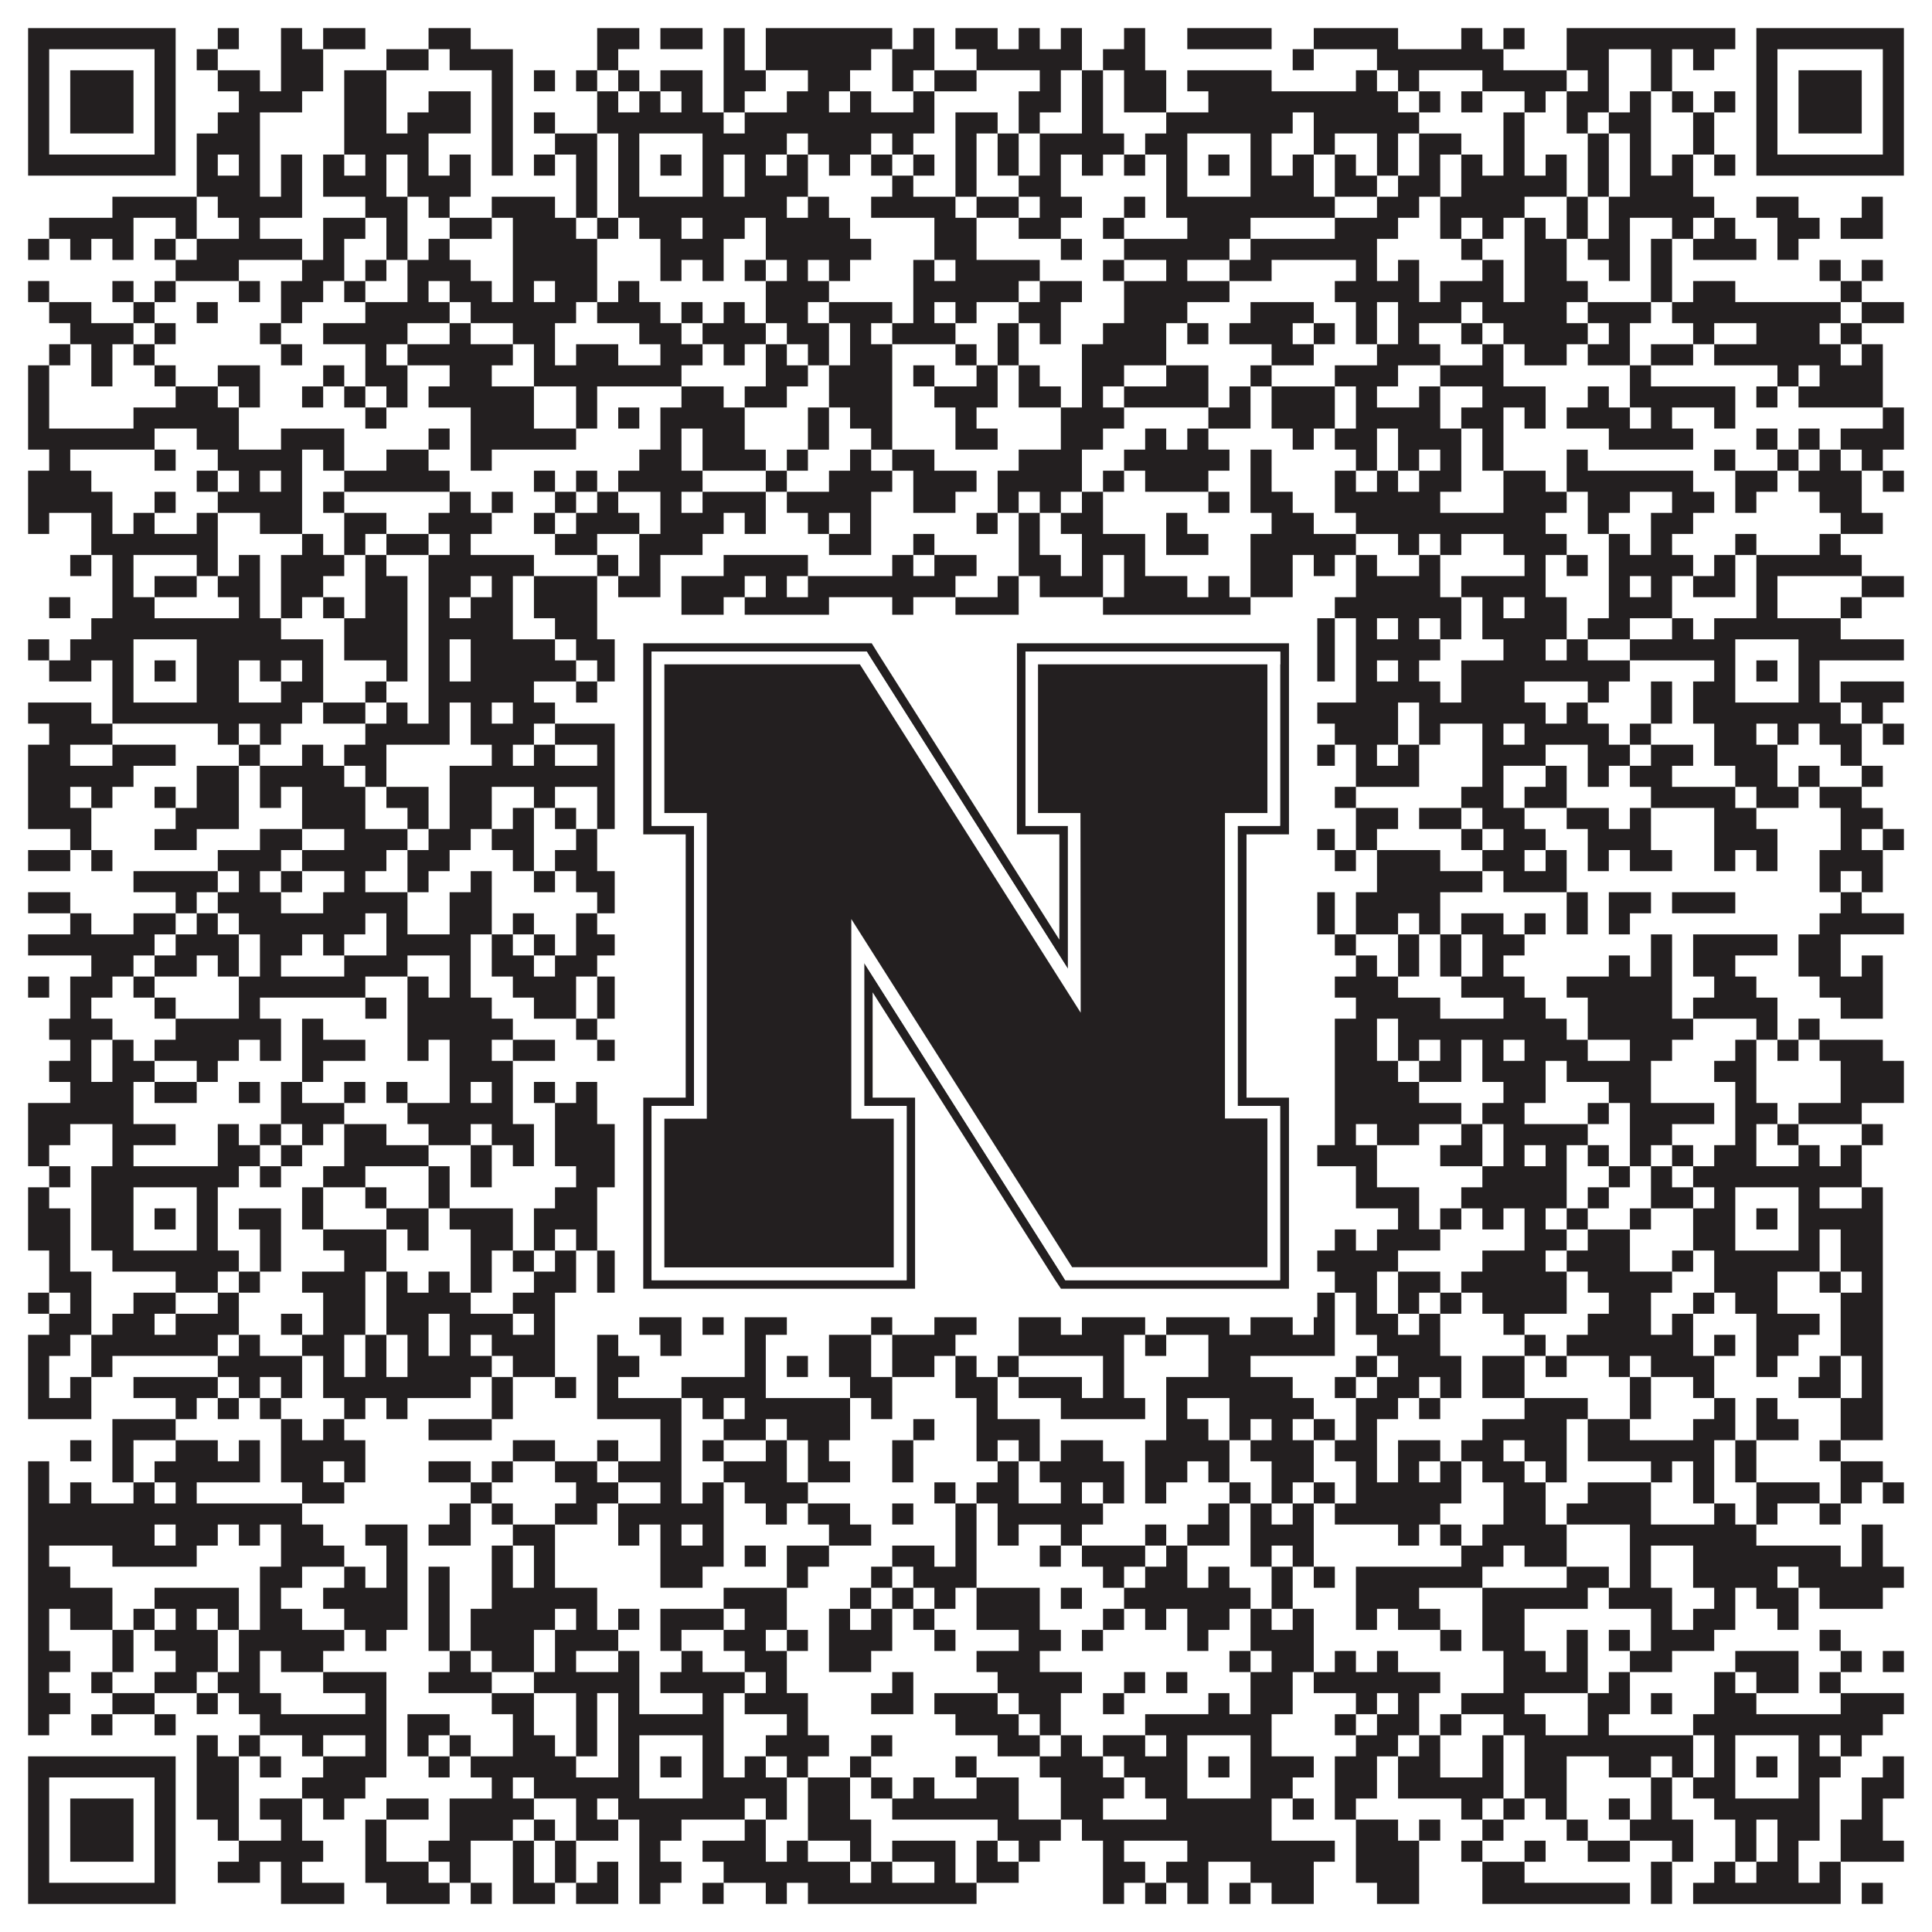
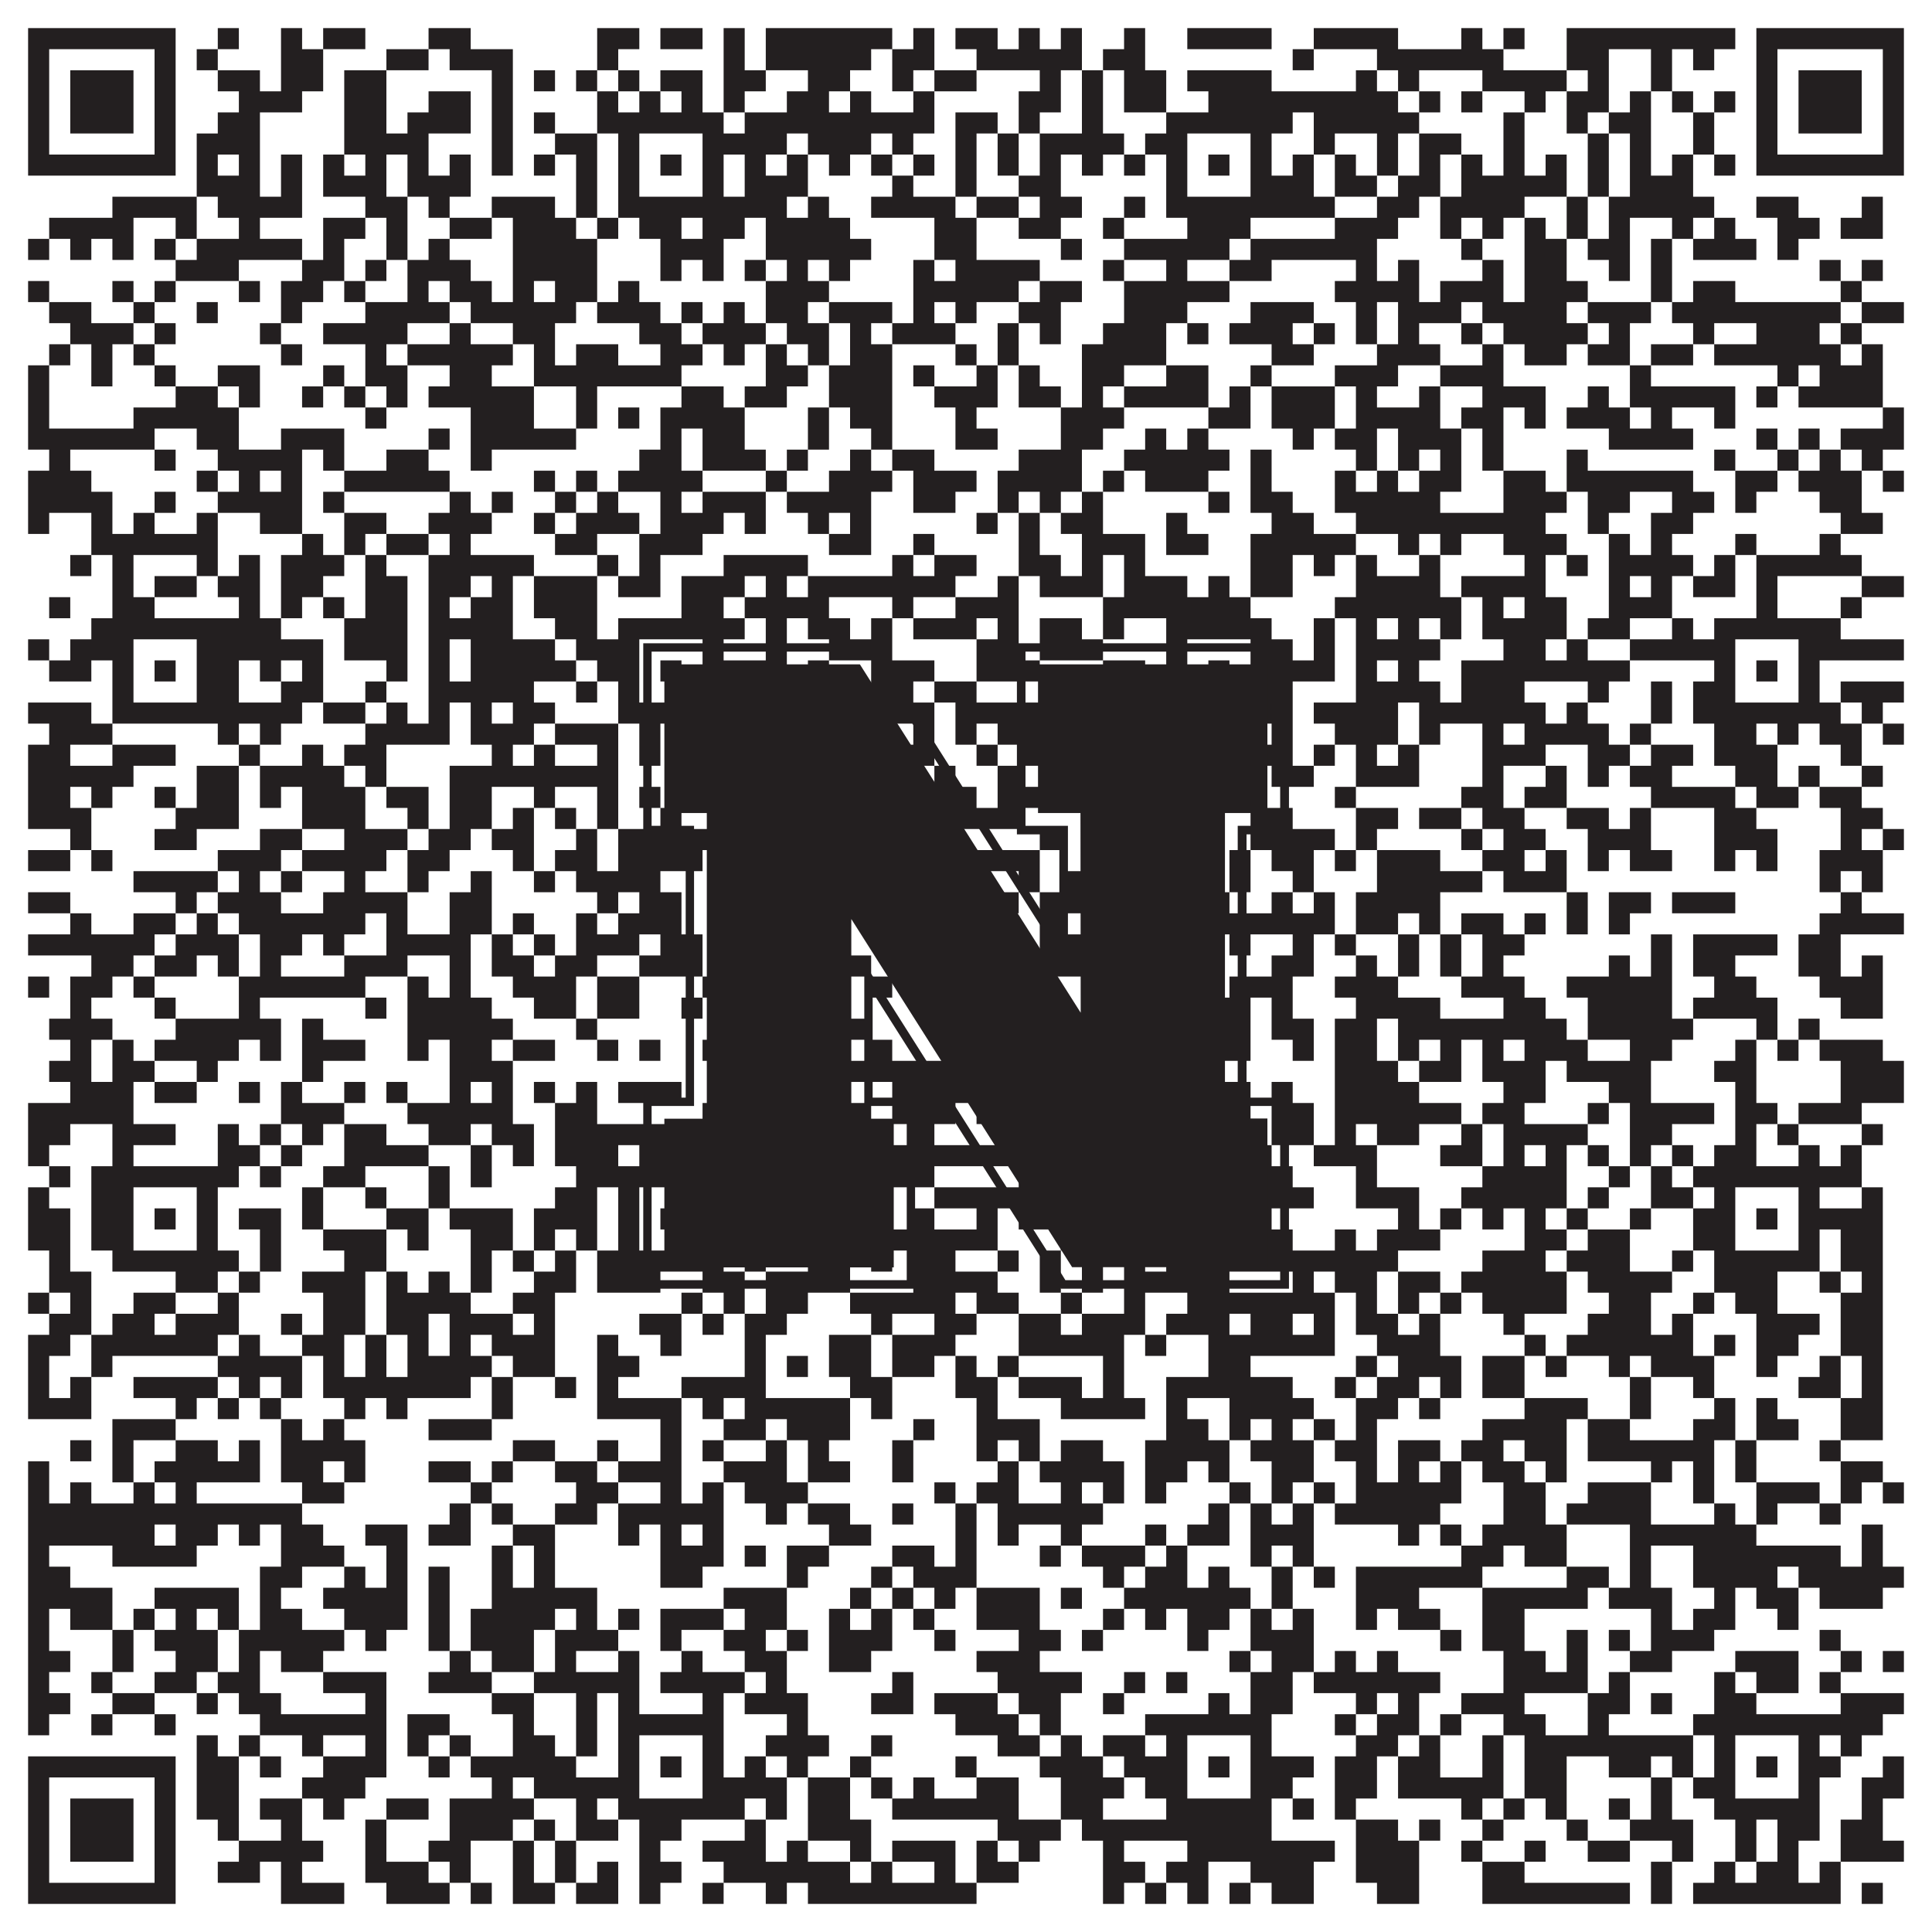
<svg xmlns="http://www.w3.org/2000/svg" version="1.1" width="1100px" height="1100px" viewBox="0 0 1100 1100">
-   <rect x="0" y="0" width="1100" height="1100" fill="#ffffff" fill-opacity="1" />
  <path fill="#231f20" fill-opacity="1" d="M16,16L100,16L100,28L16,28ZM124,16L136,16L136,28L124,28ZM160,16L172,16L172,28L160,28ZM184,16L208,16L208,28L184,28ZM244,16L268,16L268,28L244,28ZM340,16L364,16L364,28L340,28ZM376,16L400,16L400,28L376,28ZM412,16L424,16L424,28L412,28ZM436,16L508,16L508,28L436,28ZM520,16L532,16L532,28L520,28ZM544,16L568,16L568,28L544,28ZM580,16L592,16L592,28L580,28ZM604,16L616,16L616,28L604,28ZM640,16L652,16L652,28L640,28ZM676,16L724,16L724,28L676,28ZM748,16L796,16L796,28L748,28ZM832,16L844,16L844,28L832,28ZM856,16L868,16L868,28L856,28ZM892,16L988,16L988,28L892,28ZM1000,16L1084,16L1084,28L1000,28ZM16,28L28,28L28,40L16,40ZM88,28L100,28L100,40L88,40ZM112,28L124,28L124,40L112,40ZM160,28L184,28L184,40L160,40ZM220,28L244,28L244,40L220,40ZM256,28L292,28L292,40L256,40ZM340,28L352,28L352,40L340,40ZM412,28L424,28L424,40L412,40ZM436,28L496,28L496,40L436,40ZM508,28L532,28L532,40L508,40ZM556,28L616,28L616,40L556,40ZM628,28L652,28L652,40L628,40ZM736,28L748,28L748,40L736,40ZM784,28L856,28L856,40L784,40ZM892,28L916,28L916,40L892,40ZM940,28L952,28L952,40L940,40ZM964,28L976,28L976,40L964,40ZM1000,28L1012,28L1012,40L1000,40ZM1072,28L1084,28L1084,40L1072,40ZM16,40L28,40L28,52L16,52ZM40,40L76,40L76,52L40,52ZM88,40L100,40L100,52L88,52ZM124,40L148,40L148,52L124,52ZM160,40L184,40L184,52L160,52ZM196,40L220,40L220,52L196,52ZM280,40L292,40L292,52L280,52ZM304,40L316,40L316,52L304,52ZM328,40L340,40L340,52L328,52ZM352,40L364,40L364,52L352,52ZM376,40L400,40L400,52L376,52ZM412,40L436,40L436,52L412,52ZM460,40L484,40L484,52L460,52ZM508,40L520,40L520,52L508,52ZM532,40L556,40L556,52L532,52ZM592,40L604,40L604,52L592,52ZM616,40L628,40L628,52L616,52ZM640,40L664,40L664,52L640,52ZM676,40L724,40L724,52L676,52ZM772,40L784,40L784,52L772,52ZM796,40L808,40L808,52L796,52ZM844,40L892,40L892,52L844,52ZM904,40L916,40L916,52L904,52ZM940,40L952,40L952,52L940,52ZM1000,40L1012,40L1012,52L1000,52ZM1024,40L1060,40L1060,52L1024,52ZM1072,40L1084,40L1084,52L1072,52ZM16,52L28,52L28,64L16,64ZM40,52L76,52L76,64L40,64ZM88,52L100,52L100,64L88,64ZM136,52L172,52L172,64L136,64ZM196,52L220,52L220,64L196,64ZM244,52L268,52L268,64L244,64ZM280,52L292,52L292,64L280,64ZM340,52L352,52L352,64L340,64ZM364,52L376,52L376,64L364,64ZM388,52L400,52L400,64L388,64ZM412,52L424,52L424,64L412,64ZM448,52L472,52L472,64L448,64ZM484,52L496,52L496,64L484,64ZM520,52L532,52L532,64L520,64ZM580,52L604,52L604,64L580,64ZM616,52L628,52L628,64L616,64ZM640,52L664,52L664,64L640,64ZM688,52L796,52L796,64L688,64ZM808,52L820,52L820,64L808,64ZM832,52L844,52L844,64L832,64ZM868,52L880,52L880,64L868,64ZM892,52L916,52L916,64L892,64ZM928,52L940,52L940,64L928,64ZM952,52L964,52L964,64L952,64ZM976,52L988,52L988,64L976,64ZM1000,52L1012,52L1012,64L1000,64ZM1024,52L1060,52L1060,64L1024,64ZM1072,52L1084,52L1084,64L1072,64ZM16,64L28,64L28,76L16,76ZM40,64L76,64L76,76L40,76ZM88,64L100,64L100,76L88,76ZM124,64L148,64L148,76L124,76ZM196,64L220,64L220,76L196,76ZM232,64L268,64L268,76L232,76ZM280,64L292,64L292,76L280,76ZM304,64L316,64L316,76L304,76ZM340,64L412,64L412,76L340,76ZM424,64L532,64L532,76L424,76ZM544,64L568,64L568,76L544,76ZM580,64L592,64L592,76L580,76ZM616,64L628,64L628,76L616,76ZM664,64L736,64L736,76L664,76ZM748,64L808,64L808,76L748,76ZM856,64L868,64L868,76L856,76ZM892,64L904,64L904,76L892,76ZM916,64L940,64L940,76L916,76ZM964,64L976,64L976,76L964,76ZM1000,64L1012,64L1012,76L1000,76ZM1024,64L1060,64L1060,76L1024,76ZM1072,64L1084,64L1084,76L1072,76ZM16,76L28,76L28,88L16,88ZM88,76L100,76L100,88L88,88ZM112,76L148,76L148,88L112,88ZM196,76L244,76L244,88L196,88ZM280,76L292,76L292,88L280,88ZM316,76L340,76L340,88L316,88ZM352,76L364,76L364,88L352,88ZM400,76L448,76L448,88L400,88ZM460,76L496,76L496,88L460,88ZM508,76L520,76L520,88L508,88ZM544,76L556,76L556,88L544,88ZM568,76L580,76L580,88L568,88ZM592,76L640,76L640,88L592,88ZM652,76L676,76L676,88L652,88ZM712,76L724,76L724,88L712,88ZM748,76L760,76L760,88L748,88ZM784,76L796,76L796,88L784,88ZM808,76L832,76L832,88L808,88ZM856,76L868,76L868,88L856,88ZM904,76L916,76L916,88L904,88ZM928,76L940,76L940,88L928,88ZM964,76L976,76L976,88L964,88ZM1000,76L1012,76L1012,88L1000,88ZM1072,76L1084,76L1084,88L1072,88ZM16,88L100,88L100,100L16,100ZM112,88L124,88L124,100L112,100ZM136,88L148,88L148,100L136,100ZM160,88L172,88L172,100L160,100ZM184,88L196,88L196,100L184,100ZM208,88L220,88L220,100L208,100ZM232,88L244,88L244,100L232,100ZM256,88L268,88L268,100L256,100ZM280,88L292,88L292,100L280,100ZM304,88L316,88L316,100L304,100ZM328,88L340,88L340,100L328,100ZM352,88L364,88L364,100L352,100ZM376,88L388,88L388,100L376,100ZM400,88L412,88L412,100L400,100ZM424,88L436,88L436,100L424,100ZM448,88L460,88L460,100L448,100ZM472,88L484,88L484,100L472,100ZM496,88L508,88L508,100L496,100ZM520,88L532,88L532,100L520,100ZM544,88L556,88L556,100L544,100ZM568,88L580,88L580,100L568,100ZM592,88L604,88L604,100L592,100ZM616,88L628,88L628,100L616,100ZM640,88L652,88L652,100L640,100ZM664,88L676,88L676,100L664,100ZM688,88L700,88L700,100L688,100ZM712,88L724,88L724,100L712,100ZM736,88L748,88L748,100L736,100ZM760,88L772,88L772,100L760,100ZM784,88L796,88L796,100L784,100ZM808,88L820,88L820,100L808,100ZM832,88L844,88L844,100L832,100ZM856,88L868,88L868,100L856,100ZM880,88L892,88L892,100L880,100ZM904,88L916,88L916,100L904,100ZM928,88L940,88L940,100L928,100ZM952,88L964,88L964,100L952,100ZM976,88L988,88L988,100L976,100ZM1000,88L1084,88L1084,100L1000,100ZM112,100L148,100L148,112L112,112ZM160,100L172,100L172,112L160,112ZM184,100L220,100L220,112L184,112ZM232,100L268,100L268,112L232,112ZM328,100L340,100L340,112L328,112ZM352,100L364,100L364,112L352,112ZM400,100L412,100L412,112L400,112ZM424,100L460,100L460,112L424,112ZM508,100L520,100L520,112L508,112ZM544,100L556,100L556,112L544,112ZM580,100L604,100L604,112L580,112ZM664,100L676,100L676,112L664,112ZM712,100L748,100L748,112L712,112ZM760,100L784,100L784,112L760,112ZM796,100L820,100L820,112L796,112ZM832,100L892,100L892,112L832,112ZM904,100L916,100L916,112L904,112ZM928,100L964,100L964,112L928,112ZM64,112L112,112L112,124L64,124ZM124,112L172,112L172,124L124,124ZM208,112L232,112L232,124L208,124ZM244,112L256,112L256,124L244,124ZM280,112L316,112L316,124L280,124ZM328,112L340,112L340,124L328,124ZM352,112L448,112L448,124L352,124ZM460,112L472,112L472,124L460,124ZM496,112L544,112L544,124L496,124ZM556,112L580,112L580,124L556,124ZM592,112L616,112L616,124L592,124ZM640,112L652,112L652,124L640,124ZM664,112L760,112L760,124L664,124ZM784,112L808,112L808,124L784,124ZM820,112L868,112L868,124L820,124ZM892,112L904,112L904,124L892,124ZM916,112L976,112L976,124L916,124ZM1000,112L1024,112L1024,124L1000,124ZM1060,112L1072,112L1072,124L1060,124ZM28,124L76,124L76,136L28,136ZM100,124L112,124L112,136L100,136ZM136,124L148,124L148,136L136,136ZM184,124L208,124L208,136L184,136ZM220,124L232,124L232,136L220,136ZM256,124L280,124L280,136L256,136ZM292,124L328,124L328,136L292,136ZM340,124L352,124L352,136L340,136ZM364,124L388,124L388,136L364,136ZM400,124L424,124L424,136L400,136ZM436,124L484,124L484,136L436,136ZM532,124L556,124L556,136L532,136ZM580,124L604,124L604,136L580,136ZM628,124L640,124L640,136L628,136ZM676,124L712,124L712,136L676,136ZM760,124L796,124L796,136L760,136ZM820,124L832,124L832,136L820,136ZM844,124L856,124L856,136L844,136ZM868,124L880,124L880,136L868,136ZM892,124L904,124L904,136L892,136ZM916,124L928,124L928,136L916,136ZM952,124L964,124L964,136L952,136ZM976,124L988,124L988,136L976,136ZM1012,124L1036,124L1036,136L1012,136ZM1048,124L1072,124L1072,136L1048,136ZM16,136L28,136L28,148L16,148ZM40,136L52,136L52,148L40,148ZM64,136L76,136L76,148L64,148ZM88,136L100,136L100,148L88,148ZM112,136L172,136L172,148L112,148ZM184,136L196,136L196,148L184,148ZM220,136L232,136L232,148L220,148ZM244,136L256,136L256,148L244,148ZM292,136L340,136L340,148L292,148ZM376,136L412,136L412,148L376,148ZM436,136L496,136L496,148L436,148ZM532,136L556,136L556,148L532,148ZM604,136L616,136L616,148L604,148ZM640,136L700,136L700,148L640,148ZM712,136L784,136L784,148L712,148ZM832,136L844,136L844,148L832,148ZM868,136L892,136L892,148L868,148ZM904,136L928,136L928,148L904,148ZM940,136L952,136L952,148L940,148ZM964,136L1000,136L1000,148L964,148ZM1012,136L1024,136L1024,148L1012,148ZM100,148L136,148L136,160L100,160ZM172,148L196,148L196,160L172,160ZM208,148L220,148L220,160L208,160ZM232,148L268,148L268,160L232,160ZM292,148L340,148L340,160L292,160ZM376,148L388,148L388,160L376,160ZM400,148L412,148L412,160L400,160ZM424,148L436,148L436,160L424,160ZM448,148L460,148L460,160L448,160ZM472,148L484,148L484,160L472,160ZM520,148L532,148L532,160L520,160ZM544,148L592,148L592,160L544,160ZM628,148L640,148L640,160L628,160ZM664,148L676,148L676,160L664,160ZM700,148L724,148L724,160L700,160ZM772,148L784,148L784,160L772,160ZM796,148L808,148L808,160L796,160ZM844,148L856,148L856,160L844,160ZM868,148L892,148L892,160L868,160ZM916,148L928,148L928,160L916,160ZM940,148L952,148L952,160L940,160ZM1036,148L1048,148L1048,160L1036,160ZM1060,148L1072,148L1072,160L1060,160ZM16,160L28,160L28,172L16,172ZM64,160L76,160L76,172L64,172ZM88,160L100,160L100,172L88,172ZM136,160L148,160L148,172L136,172ZM160,160L184,160L184,172L160,172ZM196,160L208,160L208,172L196,172ZM232,160L244,160L244,172L232,172ZM256,160L280,160L280,172L256,172ZM292,160L304,160L304,172L292,172ZM316,160L340,160L340,172L316,172ZM352,160L364,160L364,172L352,172ZM436,160L472,160L472,172L436,172ZM520,160L580,160L580,172L520,172ZM592,160L616,160L616,172L592,172ZM640,160L700,160L700,172L640,172ZM760,160L808,160L808,172L760,172ZM820,160L856,160L856,172L820,172ZM868,160L904,160L904,172L868,172ZM940,160L952,160L952,172L940,172ZM964,160L988,160L988,172L964,172ZM1048,160L1060,160L1060,172L1048,172ZM28,172L52,172L52,184L28,184ZM76,172L88,172L88,184L76,184ZM112,172L124,172L124,184L112,184ZM160,172L172,172L172,184L160,184ZM208,172L256,172L256,184L208,184ZM268,172L328,172L328,184L268,184ZM340,172L376,172L376,184L340,184ZM388,172L400,172L400,184L388,184ZM412,172L424,172L424,184L412,184ZM436,172L460,172L460,184L436,184ZM472,172L508,172L508,184L472,184ZM520,172L532,172L532,184L520,184ZM544,172L556,172L556,184L544,184ZM580,172L604,172L604,184L580,184ZM640,172L676,172L676,184L640,184ZM712,172L748,172L748,184L712,184ZM772,172L784,172L784,184L772,184ZM796,172L832,172L832,184L796,184ZM844,172L892,172L892,184L844,184ZM904,172L940,172L940,184L904,184ZM952,172L1048,172L1048,184L952,184ZM1060,172L1084,172L1084,184L1060,184ZM40,184L76,184L76,196L40,196ZM88,184L100,184L100,196L88,196ZM148,184L160,184L160,196L148,196ZM184,184L232,184L232,196L184,196ZM256,184L268,184L268,196L256,196ZM292,184L316,184L316,196L292,196ZM364,184L388,184L388,196L364,196ZM400,184L436,184L436,196L400,196ZM448,184L472,184L472,196L448,196ZM484,184L496,184L496,196L484,196ZM508,184L544,184L544,196L508,196ZM568,184L580,184L580,196L568,196ZM592,184L604,184L604,196L592,196ZM628,184L664,184L664,196L628,196ZM676,184L688,184L688,196L676,196ZM700,184L736,184L736,196L700,196ZM748,184L760,184L760,196L748,196ZM772,184L784,184L784,196L772,196ZM796,184L808,184L808,196L796,196ZM832,184L844,184L844,196L832,196ZM856,184L904,184L904,196L856,196ZM916,184L928,184L928,196L916,196ZM964,184L976,184L976,196L964,196ZM1000,184L1036,184L1036,196L1000,196ZM1048,184L1060,184L1060,196L1048,196ZM28,196L40,196L40,208L28,208ZM52,196L64,196L64,208L52,208ZM76,196L88,196L88,208L76,208ZM160,196L172,196L172,208L160,208ZM208,196L220,196L220,208L208,208ZM232,196L292,196L292,208L232,208ZM304,196L316,196L316,208L304,208ZM328,196L352,196L352,208L328,208ZM376,196L400,196L400,208L376,208ZM412,196L424,196L424,208L412,208ZM436,196L448,196L448,208L436,208ZM460,196L472,196L472,208L460,208ZM484,196L508,196L508,208L484,208ZM544,196L556,196L556,208L544,208ZM568,196L580,196L580,208L568,208ZM616,196L664,196L664,208L616,208ZM724,196L748,196L748,208L724,208ZM784,196L820,196L820,208L784,208ZM844,196L856,196L856,208L844,208ZM868,196L892,196L892,208L868,208ZM904,196L928,196L928,208L904,208ZM940,196L964,196L964,208L940,208ZM976,196L1048,196L1048,208L976,208ZM1060,196L1072,196L1072,208L1060,208ZM16,208L28,208L28,220L16,220ZM52,208L64,208L64,220L52,220ZM88,208L100,208L100,220L88,220ZM124,208L148,208L148,220L124,220ZM184,208L196,208L196,220L184,220ZM208,208L232,208L232,220L208,220ZM256,208L280,208L280,220L256,220ZM304,208L388,208L388,220L304,220ZM436,208L460,208L460,220L436,220ZM472,208L508,208L508,220L472,220ZM520,208L532,208L532,220L520,220ZM556,208L568,208L568,220L556,220ZM580,208L592,208L592,220L580,220ZM616,208L640,208L640,220L616,220ZM664,208L688,208L688,220L664,220ZM712,208L724,208L724,220L712,220ZM760,208L796,208L796,220L760,220ZM820,208L856,208L856,220L820,220ZM928,208L940,208L940,220L928,220ZM1012,208L1024,208L1024,220L1012,220ZM1036,208L1072,208L1072,220L1036,220ZM16,220L28,220L28,232L16,232ZM100,220L124,220L124,232L100,232ZM136,220L148,220L148,232L136,232ZM172,220L184,220L184,232L172,232ZM196,220L208,220L208,232L196,232ZM220,220L232,220L232,232L220,232ZM244,220L304,220L304,232L244,232ZM328,220L340,220L340,232L328,232ZM388,220L412,220L412,232L388,232ZM424,220L448,220L448,232L424,232ZM472,220L508,220L508,232L472,232ZM532,220L568,220L568,232L532,232ZM580,220L604,220L604,232L580,232ZM616,220L628,220L628,232L616,232ZM640,220L688,220L688,232L640,232ZM700,220L712,220L712,232L700,232ZM724,220L760,220L760,232L724,232ZM772,220L784,220L784,232L772,232ZM808,220L820,220L820,232L808,232ZM844,220L880,220L880,232L844,232ZM904,220L916,220L916,232L904,232ZM928,220L988,220L988,232L928,232ZM1000,220L1012,220L1012,232L1000,232ZM1024,220L1072,220L1072,232L1024,232ZM16,232L28,232L28,244L16,244ZM76,232L136,232L136,244L76,244ZM208,232L220,232L220,244L208,244ZM268,232L304,232L304,244L268,244ZM328,232L340,232L340,244L328,244ZM352,232L364,232L364,244L352,244ZM376,232L424,232L424,244L376,244ZM460,232L472,232L472,244L460,244ZM484,232L508,232L508,244L484,244ZM544,232L556,232L556,244L544,244ZM604,232L640,232L640,244L604,244ZM688,232L712,232L712,244L688,244ZM724,232L760,232L760,244L724,244ZM772,232L820,232L820,244L772,244ZM832,232L856,232L856,244L832,244ZM868,232L880,232L880,244L868,244ZM892,232L928,232L928,244L892,244ZM940,232L952,232L952,244L940,244ZM976,232L988,232L988,244L976,244ZM1072,232L1084,232L1084,244L1072,244ZM16,244L88,244L88,256L16,256ZM112,244L136,244L136,256L112,256ZM160,244L196,244L196,256L160,256ZM244,244L256,244L256,256L244,256ZM268,244L328,244L328,256L268,256ZM376,244L388,244L388,256L376,256ZM400,244L424,244L424,256L400,256ZM460,244L472,244L472,256L460,256ZM496,244L508,244L508,256L496,256ZM544,244L568,244L568,256L544,256ZM604,244L628,244L628,256L604,256ZM652,244L664,244L664,256L652,256ZM676,244L688,244L688,256L676,256ZM736,244L748,244L748,256L736,256ZM760,244L784,244L784,256L760,256ZM796,244L832,244L832,256L796,256ZM844,244L856,244L856,256L844,256ZM916,244L964,244L964,256L916,256ZM1000,244L1012,244L1012,256L1000,256ZM1024,244L1036,244L1036,256L1024,256ZM1048,244L1084,244L1084,256L1048,256ZM28,256L40,256L40,268L28,268ZM88,256L100,256L100,268L88,268ZM124,256L172,256L172,268L124,268ZM184,256L196,256L196,268L184,268ZM220,256L244,256L244,268L220,268ZM268,256L280,256L280,268L268,268ZM364,256L388,256L388,268L364,268ZM400,256L436,256L436,268L400,268ZM448,256L460,256L460,268L448,268ZM484,256L496,256L496,268L484,268ZM508,256L532,256L532,268L508,268ZM580,256L616,256L616,268L580,268ZM640,256L700,256L700,268L640,268ZM712,256L724,256L724,268L712,268ZM772,256L784,256L784,268L772,268ZM796,256L808,256L808,268L796,268ZM820,256L832,256L832,268L820,268ZM844,256L856,256L856,268L844,268ZM892,256L904,256L904,268L892,268ZM976,256L988,256L988,268L976,268ZM1012,256L1024,256L1024,268L1012,268ZM1036,256L1048,256L1048,268L1036,268ZM1060,256L1072,256L1072,268L1060,268ZM16,268L52,268L52,280L16,280ZM112,268L124,268L124,280L112,280ZM136,268L148,268L148,280L136,280ZM160,268L172,268L172,280L160,280ZM196,268L256,268L256,280L196,280ZM304,268L316,268L316,280L304,280ZM328,268L340,268L340,280L328,280ZM352,268L400,268L400,280L352,280ZM436,268L448,268L448,280L436,280ZM472,268L508,268L508,280L472,280ZM520,268L556,268L556,280L520,280ZM568,268L616,268L616,280L568,280ZM628,268L640,268L640,280L628,280ZM652,268L688,268L688,280L652,280ZM712,268L724,268L724,280L712,280ZM760,268L772,268L772,280L760,280ZM784,268L796,268L796,280L784,280ZM808,268L832,268L832,280L808,280ZM856,268L880,268L880,280L856,280ZM892,268L964,268L964,280L892,280ZM988,268L1012,268L1012,280L988,280ZM1024,268L1060,268L1060,280L1024,280ZM1072,268L1084,268L1084,280L1072,280ZM16,280L64,280L64,292L16,292ZM88,280L100,280L100,292L88,292ZM124,280L172,280L172,292L124,292ZM184,280L196,280L196,292L184,292ZM256,280L268,280L268,292L256,292ZM280,280L292,280L292,292L280,292ZM316,280L328,280L328,292L316,292ZM340,280L352,280L352,292L340,292ZM376,280L388,280L388,292L376,292ZM400,280L436,280L436,292L400,292ZM448,280L496,280L496,292L448,292ZM520,280L544,280L544,292L520,292ZM568,280L580,280L580,292L568,292ZM592,280L604,280L604,292L592,292ZM616,280L628,280L628,292L616,292ZM688,280L700,280L700,292L688,292ZM712,280L736,280L736,292L712,292ZM760,280L820,280L820,292L760,292ZM856,280L892,280L892,292L856,292ZM904,280L928,280L928,292L904,292ZM952,280L976,280L976,292L952,292ZM988,280L1000,280L1000,292L988,292ZM1036,280L1060,280L1060,292L1036,292ZM16,292L28,292L28,304L16,304ZM52,292L64,292L64,304L52,304ZM76,292L88,292L88,304L76,304ZM112,292L124,292L124,304L112,304ZM148,292L172,292L172,304L148,304ZM196,292L220,292L220,304L196,304ZM244,292L280,292L280,304L244,304ZM304,292L316,292L316,304L304,304ZM328,292L364,292L364,304L328,304ZM376,292L412,292L412,304L376,304ZM424,292L436,292L436,304L424,304ZM460,292L472,292L472,304L460,304ZM484,292L496,292L496,304L484,304ZM556,292L568,292L568,304L556,304ZM580,292L592,292L592,304L580,304ZM604,292L628,292L628,304L604,304ZM664,292L676,292L676,304L664,304ZM724,292L748,292L748,304L724,304ZM772,292L880,292L880,304L772,304ZM904,292L916,292L916,304L904,304ZM940,292L964,292L964,304L940,304ZM1048,292L1072,292L1072,304L1048,304ZM52,304L124,304L124,316L52,316ZM172,304L184,304L184,316L172,316ZM196,304L208,304L208,316L196,316ZM220,304L244,304L244,316L220,316ZM256,304L268,304L268,316L256,316ZM316,304L340,304L340,316L316,316ZM364,304L400,304L400,316L364,316ZM472,304L496,304L496,316L472,316ZM520,304L532,304L532,316L520,316ZM580,304L592,304L592,316L580,316ZM616,304L652,304L652,316L616,316ZM664,304L688,304L688,316L664,316ZM712,304L772,304L772,316L712,316ZM796,304L808,304L808,316L796,316ZM820,304L832,304L832,316L820,316ZM856,304L892,304L892,316L856,316ZM916,304L928,304L928,316L916,316ZM940,304L952,304L952,316L940,316ZM988,304L1000,304L1000,316L988,316ZM1036,304L1048,304L1048,316L1036,316ZM40,316L52,316L52,328L40,328ZM64,316L76,316L76,328L64,328ZM112,316L124,316L124,328L112,328ZM136,316L148,316L148,328L136,328ZM160,316L196,316L196,328L160,328ZM208,316L220,316L220,328L208,328ZM244,316L304,316L304,328L244,328ZM340,316L352,316L352,328L340,328ZM364,316L376,316L376,328L364,328ZM412,316L460,316L460,328L412,328ZM508,316L520,316L520,328L508,328ZM532,316L556,316L556,328L532,328ZM580,316L604,316L604,328L580,328ZM616,316L628,316L628,328L616,328ZM640,316L652,316L652,328L640,328ZM712,316L736,316L736,328L712,328ZM748,316L760,316L760,328L748,328ZM772,316L784,316L784,328L772,328ZM808,316L820,316L820,328L808,328ZM868,316L880,316L880,328L868,328ZM892,316L904,316L904,328L892,328ZM916,316L964,316L964,328L916,328ZM976,316L988,316L988,328L976,328ZM1000,316L1060,316L1060,328L1000,328ZM64,328L76,328L76,340L64,340ZM88,328L112,328L112,340L88,340ZM124,328L148,328L148,340L124,340ZM160,328L184,328L184,340L160,340ZM208,328L232,328L232,340L208,340ZM244,328L268,328L268,340L244,340ZM280,328L292,328L292,340L280,340ZM304,328L340,328L340,340L304,340ZM352,328L376,328L376,340L352,340ZM388,328L424,328L424,340L388,340ZM436,328L448,328L448,340L436,340ZM460,328L544,328L544,340L460,340ZM568,328L580,328L580,340L568,340ZM592,328L628,328L628,340L592,340ZM640,328L676,328L676,340L640,340ZM688,328L700,328L700,340L688,340ZM712,328L736,328L736,340L712,340ZM772,328L820,328L820,340L772,340ZM832,328L880,328L880,340L832,340ZM916,328L928,328L928,340L916,340ZM940,328L952,328L952,340L940,340ZM964,328L988,328L988,340L964,340ZM1000,328L1012,328L1012,340L1000,340ZM1060,328L1084,328L1084,340L1060,340ZM28,340L40,340L40,352L28,352ZM64,340L88,340L88,352L64,352ZM136,340L148,340L148,352L136,352ZM160,340L172,340L172,352L160,352ZM184,340L196,340L196,352L184,352ZM208,340L232,340L232,352L208,352ZM244,340L256,340L256,352L244,352ZM268,340L292,340L292,352L268,352ZM304,340L340,340L340,352L304,352ZM388,340L412,340L412,352L388,352ZM424,340L472,340L472,352L424,352ZM508,340L520,340L520,352L508,352ZM544,340L580,340L580,352L544,352ZM628,340L712,340L712,352L628,352ZM760,340L832,340L832,352L760,352ZM844,340L856,340L856,352L844,352ZM868,340L892,340L892,352L868,352ZM916,340L952,340L952,352L916,352ZM1000,340L1012,340L1012,352L1000,352ZM1048,340L1060,340L1060,352L1048,352ZM52,352L160,352L160,364L52,364ZM196,352L232,352L232,364L196,364ZM244,352L292,352L292,364L244,364ZM316,352L340,352L340,364L316,364ZM352,352L424,352L424,364L352,364ZM436,352L448,352L448,364L436,364ZM460,352L484,352L484,364L460,364ZM496,352L508,352L508,364L496,364ZM520,352L556,352L556,364L520,364ZM568,352L580,352L580,364L568,364ZM592,352L616,352L616,364L592,364ZM628,352L640,352L640,364L628,364ZM664,352L724,352L724,364L664,364ZM748,352L760,352L760,364L748,364ZM772,352L784,352L784,364L772,364ZM796,352L808,352L808,364L796,364ZM820,352L832,352L832,364L820,364ZM844,352L892,352L892,364L844,364ZM904,352L928,352L928,364L904,364ZM952,352L964,352L964,364L952,364ZM976,352L1048,352L1048,364L976,364ZM16,364L28,364L28,376L16,376ZM40,364L76,364L76,376L40,376ZM112,364L184,364L184,376L112,376ZM196,364L232,364L232,376L196,376ZM244,364L256,364L256,376L244,376ZM268,364L316,364L316,376L268,376ZM328,364L364,364L364,376L328,376ZM400,364L412,364L412,376L400,376ZM436,364L448,364L448,376L436,376ZM472,364L508,364L508,376L472,376ZM556,364L580,364L580,376L556,376ZM592,364L628,364L628,376L592,376ZM664,364L676,364L676,376L664,376ZM712,364L736,364L736,376L712,376ZM748,364L760,364L760,376L748,376ZM772,364L820,364L820,376L772,376ZM856,364L880,364L880,376L856,376ZM892,364L904,364L904,376L892,376ZM928,364L988,364L988,376L928,376ZM1024,364L1084,364L1084,376L1024,376ZM28,376L52,376L52,388L28,388ZM64,376L76,376L76,388L64,388ZM88,376L100,376L100,388L88,388ZM112,376L136,376L136,388L112,388ZM148,376L160,376L160,388L148,388ZM172,376L184,376L184,388L172,388ZM220,376L232,376L232,388L220,388ZM244,376L256,376L256,388L244,388ZM268,376L328,376L328,388L268,388ZM340,376L364,376L364,388L340,388ZM376,376L388,376L388,388L376,388ZM400,376L448,376L448,388L400,388ZM460,376L472,376L472,388L460,388ZM496,376L532,376L532,388L496,388ZM556,376L592,376L592,388L556,388ZM628,376L652,376L652,388L628,388ZM664,376L676,376L676,388L664,388ZM688,376L700,376L700,388L688,388ZM712,376L760,376L760,388L712,388ZM772,376L784,376L784,388L772,388ZM796,376L808,376L808,388L796,388ZM832,376L928,376L928,388L832,388ZM976,376L988,376L988,388L976,388ZM1000,376L1012,376L1012,388L1000,388ZM1024,376L1036,376L1036,388L1024,388ZM64,388L76,388L76,400L64,400ZM112,388L136,388L136,400L112,400ZM160,388L184,388L184,400L160,400ZM208,388L220,388L220,400L208,400ZM244,388L304,388L304,400L244,400ZM328,388L340,388L340,400L328,400ZM352,388L364,388L364,400L352,400ZM400,388L424,388L424,400L400,400ZM436,388L448,388L448,400L436,400ZM460,388L484,388L484,400L460,400ZM496,388L520,388L520,400L496,400ZM532,388L556,388L556,400L532,400ZM592,388L604,388L604,400L592,400ZM616,388L628,388L628,400L616,400ZM664,388L676,388L676,400L664,400ZM712,388L736,388L736,400L712,400ZM772,388L820,388L820,400L772,400ZM832,388L868,388L868,400L832,400ZM904,388L916,388L916,400L904,400ZM940,388L952,388L952,400L940,400ZM964,388L988,388L988,400L964,400ZM1024,388L1036,388L1036,400L1024,400ZM1048,388L1084,388L1084,400L1048,400ZM16,400L52,400L52,412L16,412ZM64,400L172,400L172,412L64,412ZM184,400L208,400L208,412L184,412ZM220,400L232,400L232,412L220,412ZM244,400L256,400L256,412L244,412ZM268,400L280,400L280,412L268,412ZM292,400L316,400L316,412L292,412ZM352,400L436,400L436,412L352,412ZM448,400L460,400L460,412L448,412ZM496,400L532,400L532,412L496,412ZM544,400L592,400L592,412L544,412ZM628,400L640,400L640,412L628,412ZM664,400L736,400L736,412L664,412ZM748,400L796,400L796,412L748,412ZM808,400L880,400L880,412L808,412ZM892,400L904,400L904,412L892,412ZM940,400L952,400L952,412L940,412ZM964,400L1048,400L1048,412L964,412ZM1060,400L1072,400L1072,412L1060,412ZM28,412L64,412L64,424L28,424ZM124,412L136,412L136,424L124,424ZM148,412L160,412L160,424L148,424ZM208,412L256,412L256,424L208,424ZM268,412L304,412L304,424L268,424ZM316,412L352,412L352,424L316,424ZM364,412L376,412L376,424L364,424ZM388,412L412,412L412,424L388,424ZM448,412L460,412L460,424L448,424ZM484,412L496,412L496,424L484,424ZM520,412L532,412L532,424L520,424ZM544,412L556,412L556,424L544,424ZM568,412L592,412L592,424L568,424ZM616,412L628,412L628,424L616,424ZM640,412L712,412L712,424L640,424ZM724,412L736,412L736,424L724,424ZM760,412L796,412L796,424L760,424ZM808,412L820,412L820,424L808,424ZM844,412L856,412L856,424L844,424ZM868,412L916,412L916,424L868,424ZM928,412L940,412L940,424L928,424ZM976,412L1000,412L1000,424L976,424ZM1012,412L1024,412L1024,424L1012,424ZM1036,412L1060,412L1060,424L1036,424ZM1072,412L1084,412L1084,424L1072,424ZM16,424L40,424L40,436L16,436ZM64,424L100,424L100,436L64,436ZM136,424L148,424L148,436L136,436ZM172,424L184,424L184,436L172,436ZM196,424L220,424L220,436L196,436ZM280,424L292,424L292,436L280,436ZM304,424L316,424L316,436L304,436ZM340,424L352,424L352,436L340,436ZM364,424L376,424L376,436L364,436ZM412,424L448,424L448,436L412,436ZM460,424L472,424L472,436L460,436ZM484,424L532,424L532,436L484,436ZM556,424L568,424L568,436L556,436ZM580,424L592,424L592,436L580,436ZM640,424L652,424L652,436L640,436ZM676,424L688,424L688,436L676,436ZM700,424L736,424L736,436L700,436ZM748,424L760,424L760,436L748,436ZM772,424L784,424L784,436L772,436ZM796,424L808,424L808,436L796,436ZM844,424L880,424L880,436L844,436ZM904,424L928,424L928,436L904,436ZM940,424L964,424L964,436L940,436ZM976,424L1012,424L1012,436L976,436ZM1048,424L1060,424L1060,436L1048,436ZM16,436L76,436L76,448L16,448ZM112,436L136,436L136,448L112,448ZM148,436L196,436L196,448L148,448ZM208,436L220,436L220,448L208,448ZM256,436L352,436L352,448L256,448ZM388,436L412,436L412,448L388,448ZM484,436L496,436L496,448L484,448ZM508,436L520,436L520,448L508,448ZM532,436L544,436L544,448L532,448ZM568,436L580,436L580,448L568,448ZM604,436L616,436L616,448L604,448ZM628,436L652,436L652,448L628,448ZM664,436L712,436L712,448L664,448ZM724,436L748,436L748,448L724,448ZM772,436L808,436L808,448L772,448ZM844,436L856,436L856,448L844,448ZM880,436L892,436L892,448L880,448ZM904,436L916,436L916,448L904,448ZM928,436L952,436L952,448L928,448ZM988,436L1012,436L1012,448L988,448ZM1024,436L1036,436L1036,448L1024,448ZM1060,436L1072,436L1072,448L1060,448ZM16,448L40,448L40,460L16,460ZM52,448L64,448L64,460L52,460ZM88,448L100,448L100,460L88,460ZM112,448L136,448L136,460L112,460ZM148,448L160,448L160,460L148,460ZM172,448L208,448L208,460L172,460ZM220,448L244,448L244,460L220,460ZM256,448L280,448L280,460L256,460ZM304,448L316,448L316,460L304,460ZM340,448L352,448L352,460L340,460ZM364,448L376,448L376,460L364,460ZM388,448L400,448L400,460L388,460ZM412,448L424,448L424,460L412,460ZM448,448L460,448L460,460L448,460ZM484,448L496,448L496,460L484,460ZM532,448L556,448L556,460L532,460ZM568,448L592,448L592,460L568,460ZM616,448L652,448L652,460L616,460ZM688,448L700,448L700,460L688,460ZM760,448L772,448L772,460L760,460ZM832,448L856,448L856,460L832,460ZM868,448L892,448L892,460L868,460ZM940,448L988,448L988,460L940,460ZM1000,448L1024,448L1024,460L1000,460ZM1036,448L1060,448L1060,460L1036,460ZM16,460L52,460L52,472L16,472ZM100,460L136,460L136,472L100,472ZM172,460L208,460L208,472L172,472ZM232,460L244,460L244,472L232,472ZM256,460L280,460L280,472L256,472ZM292,460L304,460L304,472L292,472ZM316,460L328,460L328,472L316,472ZM340,460L352,460L352,472L340,472ZM376,460L388,460L388,472L376,472ZM436,460L448,460L448,472L436,472ZM472,460L484,460L484,472L472,472ZM496,460L508,460L508,472L496,472ZM532,460L580,460L580,472L532,472ZM628,460L640,460L640,472L628,472ZM652,460L676,460L676,472L652,472ZM712,460L736,460L736,472L712,472ZM772,460L796,460L796,472L772,472ZM808,460L832,460L832,472L808,472ZM844,460L868,460L868,472L844,472ZM892,460L916,460L916,472L892,472ZM928,460L940,460L940,472L928,472ZM976,460L1000,460L1000,472L976,472ZM1048,460L1072,460L1072,472L1048,472ZM40,472L52,472L52,484L40,484ZM88,472L112,472L112,484L88,484ZM148,472L172,472L172,484L148,484ZM196,472L232,472L232,484L196,484ZM244,472L268,472L268,484L244,484ZM280,472L304,472L304,484L280,484ZM328,472L340,472L340,484L328,484ZM352,472L472,472L472,484L352,484ZM484,472L496,472L496,484L484,484ZM532,472L544,472L544,484L532,484ZM592,472L604,472L604,484L592,484ZM616,472L628,472L628,484L616,484ZM640,472L664,472L664,484L640,484ZM712,472L760,472L760,484L712,484ZM772,472L784,472L784,484L772,484ZM832,472L844,472L844,484L832,484ZM856,472L880,472L880,484L856,484ZM904,472L940,472L940,484L904,484ZM976,472L1012,472L1012,484L976,484ZM1048,472L1060,472L1060,484L1048,484ZM1072,472L1084,472L1084,484L1072,484ZM16,484L40,484L40,496L16,496ZM52,484L64,484L64,496L52,496ZM124,484L160,484L160,496L124,496ZM172,484L220,484L220,496L172,496ZM232,484L256,484L256,496L232,496ZM292,484L304,484L304,496L292,496ZM316,484L340,484L340,496L316,496ZM352,484L400,484L400,496L352,496ZM424,484L448,484L448,496L424,496ZM460,484L472,484L472,496L460,496ZM484,484L508,484L508,496L484,496ZM520,484L532,484L532,496L520,496ZM544,484L592,484L592,496L544,496ZM640,484L688,484L688,496L640,496ZM700,484L712,484L712,496L700,496ZM724,484L748,484L748,496L724,496ZM760,484L772,484L772,496L760,496ZM784,484L820,484L820,496L784,496ZM844,484L868,484L868,496L844,496ZM880,484L892,484L892,496L880,496ZM904,484L916,484L916,496L904,496ZM928,484L952,484L952,496L928,496ZM976,484L988,484L988,496L976,496ZM1000,484L1012,484L1012,496L1000,496ZM1036,484L1072,484L1072,496L1036,496ZM76,496L124,496L124,508L76,508ZM136,496L148,496L148,508L136,508ZM160,496L172,496L172,508L160,508ZM196,496L208,496L208,508L196,508ZM232,496L244,496L244,508L232,508ZM268,496L280,496L280,508L268,508ZM304,496L316,496L316,508L304,508ZM328,496L376,496L376,508L328,508ZM412,496L448,496L448,508L412,508ZM460,496L484,496L484,508L460,508ZM508,496L532,496L532,508L508,508ZM580,496L592,496L592,508L580,508ZM604,496L664,496L664,508L604,508ZM700,496L712,496L712,508L700,508ZM736,496L748,496L748,508L736,508ZM784,496L844,496L844,508L784,508ZM856,496L892,496L892,508L856,508ZM1036,496L1048,496L1048,508L1036,508ZM1060,496L1072,496L1072,508L1060,508ZM16,508L40,508L40,520L16,520ZM100,508L112,508L112,520L100,520ZM124,508L160,508L160,520L124,520ZM184,508L232,508L232,520L184,520ZM256,508L280,508L280,520L256,520ZM340,508L352,508L352,520L340,520ZM364,508L388,508L388,520L364,520ZM412,508L460,508L460,520L412,520ZM496,508L508,508L508,520L496,520ZM532,508L544,508L544,520L532,520ZM568,508L580,508L580,520L568,520ZM592,508L616,508L616,520L592,520ZM640,508L652,508L652,520L640,520ZM664,508L700,508L700,520L664,520ZM724,508L736,508L736,520L724,520ZM748,508L760,508L760,520L748,520ZM772,508L820,508L820,520L772,520ZM892,508L904,508L904,520L892,520ZM916,508L940,508L940,520L916,520ZM952,508L988,508L988,520L952,520ZM1048,508L1060,508L1060,520L1048,520ZM40,520L52,520L52,532L40,532ZM76,520L100,520L100,532L76,532ZM112,520L124,520L124,532L112,532ZM136,520L208,520L208,532L136,532ZM220,520L232,520L232,532L220,532ZM256,520L280,520L280,532L256,532ZM292,520L304,520L304,532L292,532ZM328,520L340,520L340,532L328,532ZM352,520L388,520L388,532L352,532ZM532,520L556,520L556,532L532,532ZM592,520L604,520L604,532L592,532ZM628,520L640,520L640,532L628,532ZM652,520L676,520L676,532L652,532ZM688,520L760,520L760,532L688,532ZM772,520L796,520L796,532L772,532ZM808,520L820,520L820,532L808,532ZM832,520L856,520L856,532L832,532ZM868,520L880,520L880,532L868,532ZM892,520L904,520L904,532L892,532ZM916,520L928,520L928,532L916,532ZM1036,520L1084,520L1084,532L1036,532ZM16,532L88,532L88,544L16,544ZM100,532L136,532L136,544L100,544ZM148,532L172,532L172,544L148,544ZM184,532L196,532L196,544L184,544ZM220,532L268,532L268,544L220,544ZM280,532L292,532L292,544L280,544ZM304,532L316,532L316,544L304,544ZM328,532L364,532L364,544L328,544ZM376,532L400,532L400,544L376,544ZM412,532L472,532L472,544L412,544ZM520,532L532,532L532,544L520,544ZM544,532L580,532L580,544L544,544ZM592,532L616,532L616,544L592,544ZM628,532L688,532L688,544L628,544ZM700,532L712,532L712,544L700,544ZM736,532L748,532L748,544L736,544ZM760,532L772,532L772,544L760,544ZM796,532L808,532L808,544L796,544ZM820,532L832,532L832,544L820,544ZM844,532L868,532L868,544L844,544ZM940,532L952,532L952,544L940,544ZM964,532L1012,532L1012,544L964,544ZM1024,532L1048,532L1048,544L1024,544ZM52,544L76,544L76,556L52,556ZM88,544L112,544L112,556L88,556ZM124,544L136,544L136,556L124,556ZM148,544L160,544L160,556L148,556ZM196,544L232,544L232,556L196,556ZM256,544L268,544L268,556L256,556ZM280,544L304,544L304,556L280,556ZM316,544L340,544L340,556L316,556ZM364,544L400,544L400,556L364,556ZM412,544L424,544L424,556L412,556ZM436,544L448,544L448,556L436,556ZM460,544L472,544L472,556L460,556ZM484,544L496,544L496,556L484,556ZM508,544L556,544L556,556L508,556ZM580,544L640,544L640,556L580,556ZM652,544L676,544L676,556L652,556ZM724,544L748,544L748,556L724,556ZM772,544L784,544L784,556L772,556ZM796,544L808,544L808,556L796,556ZM820,544L832,544L832,556L820,556ZM844,544L856,544L856,556L844,556ZM916,544L928,544L928,556L916,556ZM940,544L952,544L952,556L940,556ZM964,544L988,544L988,556L964,556ZM1024,544L1048,544L1048,556L1024,556ZM1060,544L1072,544L1072,556L1060,556ZM16,556L28,556L28,568L16,568ZM40,556L64,556L64,568L40,568ZM76,556L88,556L88,568L76,568ZM136,556L208,556L208,568L136,568ZM232,556L244,556L244,568L232,568ZM256,556L268,556L268,568L256,568ZM292,556L328,556L328,568L292,568ZM340,556L364,556L364,568L340,568ZM400,556L424,556L424,568L400,568ZM436,556L484,556L484,568L436,568ZM496,556L508,556L508,568L496,568ZM544,556L568,556L568,568L544,568ZM616,556L628,556L628,568L616,568ZM640,556L652,556L652,568L640,568ZM676,556L688,556L688,568L676,568ZM700,556L736,556L736,568L700,568ZM760,556L796,556L796,568L760,568ZM832,556L868,556L868,568L832,568ZM892,556L952,556L952,568L892,568ZM976,556L1000,556L1000,568L976,568ZM1036,556L1072,556L1072,568L1036,568ZM40,568L52,568L52,580L40,580ZM88,568L100,568L100,580L88,580ZM136,568L148,568L148,580L136,580ZM208,568L220,568L220,580L208,580ZM232,568L280,568L280,580L232,580ZM304,568L328,568L328,580L304,580ZM340,568L364,568L364,580L340,580ZM388,568L400,568L400,580L388,580ZM436,568L448,568L448,580L436,580ZM532,568L544,568L544,580L532,580ZM568,568L580,568L580,580L568,580ZM592,568L604,568L604,580L592,580ZM616,568L628,568L628,580L616,580ZM640,568L664,568L664,580L640,580ZM676,568L712,568L712,580L676,580ZM724,568L736,568L736,580L724,580ZM772,568L820,568L820,580L772,580ZM856,568L880,568L880,580L856,580ZM904,568L952,568L952,580L904,580ZM964,568L1012,568L1012,580L964,580ZM1048,568L1072,568L1072,580L1048,580ZM28,580L64,580L64,592L28,592ZM100,580L160,580L160,592L100,592ZM172,580L184,580L184,592L172,592ZM232,580L292,580L292,592L232,592ZM328,580L340,580L340,592L328,592ZM424,580L496,580L496,592L424,592ZM532,580L544,580L544,592L532,592ZM556,580L592,580L592,592L556,592ZM604,580L616,580L616,592L604,592ZM664,580L712,580L712,592L664,592ZM724,580L748,580L748,592L724,592ZM760,580L784,580L784,592L760,592ZM796,580L892,580L892,592L796,592ZM904,580L964,580L964,592L904,592ZM1000,580L1012,580L1012,592L1000,592ZM1024,580L1036,580L1036,592L1024,592ZM40,592L52,592L52,604L40,604ZM64,592L76,592L76,604L64,604ZM88,592L136,592L136,604L88,604ZM148,592L160,592L160,604L148,604ZM172,592L208,592L208,604L172,604ZM232,592L244,592L244,604L232,604ZM256,592L280,592L280,604L256,604ZM292,592L316,592L316,604L292,604ZM340,592L352,592L352,604L340,604ZM364,592L376,592L376,604L364,604ZM400,592L436,592L436,604L400,604ZM460,592L484,592L484,604L460,604ZM496,592L508,592L508,604L496,604ZM544,592L616,592L616,604L544,604ZM628,592L640,592L640,604L628,604ZM652,592L664,592L664,604L652,604ZM676,592L712,592L712,604L676,604ZM736,592L748,592L748,604L736,604ZM760,592L784,592L784,604L760,604ZM796,592L808,592L808,604L796,604ZM820,592L832,592L832,604L820,604ZM844,592L856,592L856,604L844,604ZM868,592L904,592L904,604L868,604ZM928,592L952,592L952,604L928,604ZM988,592L1000,592L1000,604L988,604ZM1012,592L1024,592L1024,604L1012,604ZM1036,592L1072,592L1072,604L1036,604ZM28,604L52,604L52,616L28,616ZM64,604L88,604L88,616L64,616ZM112,604L124,604L124,616L112,616ZM172,604L184,604L184,616L172,616ZM256,604L292,604L292,616L256,616ZM424,604L448,604L448,616L424,616ZM484,604L544,604L544,616L484,616ZM556,604L592,604L592,616L556,616ZM604,604L616,604L616,616L604,616ZM640,604L664,604L664,616L640,616ZM760,604L796,604L796,616L760,616ZM808,604L832,604L832,616L808,616ZM844,604L880,604L880,616L844,616ZM892,604L940,604L940,616L892,616ZM976,604L1000,604L1000,616L976,616ZM1048,604L1084,604L1084,616L1048,616ZM40,616L76,616L76,628L40,628ZM88,616L112,616L112,628L88,628ZM136,616L148,616L148,628L136,628ZM160,616L172,616L172,628L160,628ZM196,616L208,616L208,628L196,628ZM220,616L232,616L232,628L220,628ZM256,616L268,616L268,628L256,628ZM280,616L292,616L292,628L280,628ZM304,616L316,616L316,628L304,628ZM328,616L340,616L340,628L328,628ZM352,616L388,616L388,628L352,628ZM412,616L424,616L424,628L412,628ZM448,616L460,616L460,628L448,628ZM508,616L556,616L556,628L508,628ZM592,616L616,616L616,628L592,628ZM628,616L640,616L640,628L628,628ZM688,616L712,616L712,628L688,628ZM724,616L736,616L736,628L724,628ZM760,616L808,616L808,628L760,628ZM856,616L880,616L880,628L856,628ZM916,616L940,616L940,628L916,628ZM988,616L1000,616L1000,628L988,628ZM1048,616L1084,616L1084,628L1048,628ZM16,628L76,628L76,640L16,640ZM160,628L196,628L196,640L160,640ZM232,628L292,628L292,640L232,640ZM316,628L340,628L340,640L316,640ZM400,628L424,628L424,640L400,640ZM484,628L496,628L496,640L484,640ZM508,628L544,628L544,640L508,640ZM556,628L616,628L616,640L556,640ZM628,628L676,628L676,640L628,640ZM688,628L712,628L712,640L688,640ZM724,628L748,628L748,640L724,640ZM760,628L832,628L832,640L760,640ZM844,628L868,628L868,640L844,640ZM904,628L916,628L916,640L904,640ZM928,628L976,628L976,640L928,640ZM988,628L1012,628L1012,640L988,640ZM1024,628L1060,628L1060,640L1024,640ZM16,640L40,640L40,652L16,652ZM64,640L100,640L100,652L64,652ZM124,640L136,640L136,652L124,652ZM148,640L160,640L160,652L148,652ZM172,640L184,640L184,652L172,652ZM196,640L220,640L220,652L196,652ZM244,640L268,640L268,652L244,652ZM280,640L304,640L304,652L280,652ZM316,640L388,640L388,652L316,652ZM400,640L460,640L460,652L400,652ZM484,640L496,640L496,652L484,652ZM520,640L532,640L532,652L520,652ZM568,640L580,640L580,652L568,652ZM628,640L652,640L652,652L628,652ZM664,640L676,640L676,652L664,652ZM688,640L700,640L700,652L688,652ZM724,640L748,640L748,652L724,652ZM760,640L772,640L772,652L760,652ZM784,640L808,640L808,652L784,652ZM832,640L844,640L844,652L832,652ZM856,640L904,640L904,652L856,652ZM928,640L952,640L952,652L928,652ZM988,640L1000,640L1000,652L988,652ZM1012,640L1024,640L1024,652L1012,652ZM1060,640L1072,640L1072,652L1060,652ZM16,652L28,652L28,664L16,664ZM64,652L76,652L76,664L64,664ZM124,652L148,652L148,664L124,664ZM160,652L172,652L172,664L160,664ZM196,652L244,652L244,664L196,664ZM268,652L280,652L280,664L268,664ZM292,652L304,652L304,664L292,664ZM316,652L352,652L352,664L316,664ZM364,652L400,652L400,664L364,664ZM424,652L436,652L436,664L424,664ZM460,652L472,652L472,664L460,664ZM508,652L604,652L604,664L508,664ZM616,652L628,652L628,664L616,664ZM640,652L652,652L652,664L640,664ZM688,652L700,652L700,664L688,664ZM712,652L724,652L724,664L712,664ZM748,652L784,652L784,664L748,664ZM820,652L844,652L844,664L820,664ZM856,652L868,652L868,664L856,664ZM880,652L892,652L892,664L880,664ZM904,652L916,652L916,664L904,664ZM928,652L940,652L940,664L928,664ZM952,652L964,652L964,664L952,664ZM976,652L1000,652L1000,664L976,664ZM1024,652L1036,652L1036,664L1024,664ZM1048,652L1060,652L1060,664L1048,664ZM28,664L40,664L40,676L28,676ZM52,664L136,664L136,676L52,676ZM148,664L160,664L160,676L148,676ZM184,664L208,664L208,676L184,676ZM244,664L256,664L256,676L244,676ZM268,664L280,664L280,676L268,676ZM328,664L412,664L412,676L328,676ZM424,664L484,664L484,676L424,676ZM496,664L532,664L532,676L496,676ZM580,664L628,664L628,676L580,676ZM652,664L736,664L736,676L652,676ZM772,664L784,664L784,676L772,676ZM844,664L892,664L892,676L844,676ZM916,664L928,664L928,676L916,676ZM940,664L952,664L952,676L940,676ZM964,664L1060,664L1060,676L964,676ZM16,676L28,676L28,688L16,688ZM52,676L76,676L76,688L52,688ZM112,676L124,676L124,688L112,688ZM172,676L184,676L184,688L172,688ZM208,676L220,676L220,688L208,688ZM244,676L256,676L256,688L244,688ZM316,676L340,676L340,688L316,688ZM352,676L364,676L364,688L352,688ZM400,676L412,676L412,688L400,688ZM424,676L496,676L496,688L424,688ZM532,676L592,676L592,688L532,688ZM616,676L640,676L640,688L616,688ZM664,676L676,676L676,688L664,688ZM712,676L748,676L748,688L712,688ZM772,676L808,676L808,688L772,688ZM832,676L892,676L892,688L832,688ZM904,676L916,676L916,688L904,688ZM940,676L964,676L964,688L940,688ZM976,676L988,676L988,688L976,688ZM1024,676L1036,676L1036,688L1024,688ZM1060,676L1072,676L1072,688L1060,688ZM16,688L40,688L40,700L16,700ZM52,688L76,688L76,700L52,700ZM88,688L100,688L100,700L88,700ZM112,688L124,688L124,700L112,700ZM136,688L160,688L160,700L136,700ZM172,688L184,688L184,700L172,700ZM220,688L244,688L244,700L220,700ZM256,688L292,688L292,700L256,700ZM304,688L340,688L340,700L304,700ZM352,688L364,688L364,700L352,700ZM376,688L388,688L388,700L376,700ZM400,688L424,688L424,700L400,700ZM484,688L496,688L496,700L484,700ZM520,688L532,688L532,700L520,700ZM556,688L568,688L568,700L556,700ZM580,688L604,688L604,700L580,700ZM616,688L628,688L628,700L616,700ZM664,688L676,688L676,700L664,700ZM688,688L700,688L700,700L688,700ZM712,688L724,688L724,700L712,700ZM796,688L808,688L808,700L796,700ZM820,688L832,688L832,700L820,700ZM844,688L856,688L856,700L844,700ZM868,688L880,688L880,700L868,700ZM892,688L904,688L904,700L892,700ZM928,688L940,688L940,700L928,700ZM964,688L988,688L988,700L964,700ZM1000,688L1012,688L1012,700L1000,700ZM1024,688L1072,688L1072,700L1024,700ZM16,700L40,700L40,712L16,712ZM52,700L76,700L76,712L52,712ZM112,700L124,700L124,712L112,712ZM148,700L160,700L160,712L148,712ZM184,700L220,700L220,712L184,712ZM232,700L244,700L244,712L232,712ZM268,700L292,700L292,712L268,712ZM304,700L316,700L316,712L304,712ZM328,700L340,700L340,712L328,712ZM352,700L364,700L364,712L352,712ZM400,700L424,700L424,712L400,712ZM484,700L568,700L568,712L484,712ZM604,700L628,700L628,712L604,712ZM652,700L676,700L676,712L652,712ZM712,700L736,700L736,712L712,712ZM760,700L772,700L772,712L760,712ZM784,700L820,700L820,712L784,712ZM868,700L892,700L892,712L868,712ZM904,700L928,700L928,712L904,712ZM964,700L988,700L988,712L964,712ZM1024,700L1036,700L1036,712L1024,712ZM1048,700L1072,700L1072,712L1048,712ZM28,712L40,712L40,724L28,724ZM64,712L136,712L136,724L64,724ZM148,712L160,712L160,724L148,724ZM196,712L220,712L220,724L196,724ZM268,712L280,712L280,724L268,724ZM292,712L304,712L304,724L292,724ZM316,712L328,712L328,724L316,724ZM340,712L412,712L412,724L340,724ZM424,712L436,712L436,724L424,724ZM460,712L484,712L484,724L460,724ZM496,712L508,712L508,724L496,724ZM520,712L544,712L544,724L520,724ZM568,712L580,712L580,724L568,724ZM592,712L604,712L604,724L592,724ZM616,712L628,712L628,724L616,724ZM640,712L652,712L652,724L640,724ZM664,712L796,712L796,724L664,724ZM844,712L880,712L880,724L844,724ZM892,712L928,712L928,724L892,724ZM952,712L964,712L964,724L952,724ZM976,712L1036,712L1036,724L976,724ZM1048,712L1072,712L1072,724L1048,724ZM28,724L52,724L52,736L28,736ZM100,724L124,724L124,736L100,736ZM136,724L148,724L148,736L136,736ZM172,724L208,724L208,736L172,736ZM220,724L232,724L232,736L220,736ZM244,724L256,724L256,736L244,736ZM268,724L280,724L280,736L268,736ZM304,724L328,724L328,736L304,736ZM340,724L376,724L376,736L340,736ZM400,724L424,724L424,736L400,736ZM436,724L484,724L484,736L436,736ZM520,724L568,724L568,736L520,736ZM592,724L604,724L604,736L592,736ZM616,724L628,724L628,736L616,736ZM640,724L700,724L700,736L640,736ZM736,724L748,724L748,736L736,736ZM760,724L784,724L784,736L760,736ZM796,724L820,724L820,736L796,736ZM832,724L892,724L892,736L832,736ZM904,724L952,724L952,736L904,736ZM976,724L1012,724L1012,736L976,736ZM1036,724L1048,724L1048,736L1036,736ZM1060,724L1072,724L1072,736L1060,736ZM16,736L28,736L28,748L16,748ZM40,736L52,736L52,748L40,748ZM76,736L100,736L100,748L76,748ZM124,736L136,736L136,748L124,748ZM184,736L208,736L208,748L184,748ZM220,736L268,736L268,748L220,748ZM292,736L316,736L316,748L292,748ZM388,736L400,736L400,748L388,748ZM412,736L424,736L424,748L412,748ZM436,736L460,736L460,748L436,748ZM484,736L544,736L544,748L484,748ZM556,736L580,736L580,748L556,748ZM604,736L616,736L616,748L604,748ZM640,736L652,736L652,748L640,748ZM676,736L760,736L760,748L676,748ZM772,736L784,736L784,748L772,748ZM796,736L808,736L808,748L796,748ZM820,736L832,736L832,748L820,748ZM844,736L892,736L892,748L844,748ZM916,736L940,736L940,748L916,748ZM964,736L976,736L976,748L964,748ZM988,736L1012,736L1012,748L988,748ZM1048,736L1072,736L1072,748L1048,748ZM28,748L52,748L52,760L28,760ZM64,748L88,748L88,760L64,760ZM100,748L136,748L136,760L100,760ZM160,748L172,748L172,760L160,760ZM184,748L208,748L208,760L184,760ZM220,748L244,748L244,760L220,760ZM256,748L292,748L292,760L256,760ZM304,748L316,748L316,760L304,760ZM364,748L388,748L388,760L364,760ZM400,748L412,748L412,760L400,760ZM424,748L448,748L448,760L424,760ZM496,748L508,748L508,760L496,760ZM532,748L556,748L556,760L532,760ZM580,748L604,748L604,760L580,760ZM616,748L652,748L652,760L616,760ZM664,748L700,748L700,760L664,760ZM712,748L736,748L736,760L712,760ZM748,748L760,748L760,760L748,760ZM772,748L796,748L796,760L772,760ZM808,748L820,748L820,760L808,760ZM856,748L868,748L868,760L856,760ZM904,748L940,748L940,760L904,760ZM952,748L964,748L964,760L952,760ZM1000,748L1036,748L1036,760L1000,760ZM1048,748L1072,748L1072,760L1048,760ZM16,760L40,760L40,772L16,772ZM52,760L124,760L124,772L52,772ZM136,760L148,760L148,772L136,772ZM172,760L196,760L196,772L172,772ZM208,760L220,760L220,772L208,772ZM232,760L244,760L244,772L232,772ZM256,760L268,760L268,772L256,772ZM280,760L316,760L316,772L280,772ZM340,760L352,760L352,772L340,772ZM376,760L388,760L388,772L376,772ZM424,760L436,760L436,772L424,772ZM472,760L496,760L496,772L472,772ZM508,760L544,760L544,772L508,772ZM580,760L640,760L640,772L580,772ZM652,760L664,760L664,772L652,772ZM688,760L760,760L760,772L688,772ZM784,760L820,760L820,772L784,772ZM868,760L880,760L880,772L868,772ZM892,760L964,760L964,772L892,772ZM976,760L988,760L988,772L976,772ZM1000,760L1024,760L1024,772L1000,772ZM1048,760L1072,760L1072,772L1048,772ZM16,772L28,772L28,784L16,784ZM52,772L64,772L64,784L52,784ZM124,772L172,772L172,784L124,784ZM184,772L196,772L196,784L184,784ZM208,772L220,772L220,784L208,784ZM232,772L280,772L280,784L232,784ZM292,772L316,772L316,784L292,784ZM340,772L364,772L364,784L340,784ZM424,772L436,772L436,784L424,784ZM448,772L460,772L460,784L448,784ZM472,772L496,772L496,784L472,784ZM508,772L532,772L532,784L508,784ZM544,772L556,772L556,784L544,784ZM568,772L580,772L580,784L568,784ZM628,772L640,772L640,784L628,784ZM688,772L712,772L712,784L688,784ZM772,772L784,772L784,784L772,784ZM796,772L832,772L832,784L796,784ZM844,772L868,772L868,784L844,784ZM880,772L892,772L892,784L880,784ZM916,772L928,772L928,784L916,784ZM940,772L976,772L976,784L940,784ZM1000,772L1012,772L1012,784L1000,784ZM1036,772L1048,772L1048,784L1036,784ZM1060,772L1072,772L1072,784L1060,784ZM16,784L28,784L28,796L16,796ZM40,784L52,784L52,796L40,796ZM76,784L124,784L124,796L76,796ZM136,784L148,784L148,796L136,796ZM160,784L172,784L172,796L160,796ZM184,784L268,784L268,796L184,796ZM280,784L292,784L292,796L280,796ZM316,784L328,784L328,796L316,796ZM340,784L352,784L352,796L340,796ZM388,784L436,784L436,796L388,796ZM484,784L508,784L508,796L484,796ZM544,784L568,784L568,796L544,796ZM580,784L616,784L616,796L580,796ZM628,784L640,784L640,796L628,796ZM664,784L736,784L736,796L664,796ZM760,784L772,784L772,796L760,796ZM784,784L808,784L808,796L784,796ZM820,784L832,784L832,796L820,796ZM844,784L868,784L868,796L844,796ZM928,784L940,784L940,796L928,796ZM964,784L976,784L976,796L964,796ZM1024,784L1048,784L1048,796L1024,796ZM1060,784L1072,784L1072,796L1060,796ZM16,796L52,796L52,808L16,808ZM100,796L112,796L112,808L100,808ZM124,796L136,796L136,808L124,808ZM148,796L160,796L160,808L148,808ZM196,796L208,796L208,808L196,808ZM220,796L232,796L232,808L220,808ZM280,796L292,796L292,808L280,808ZM340,796L388,796L388,808L340,808ZM400,796L412,796L412,808L400,808ZM424,796L484,796L484,808L424,808ZM496,796L508,796L508,808L496,808ZM556,796L568,796L568,808L556,808ZM604,796L652,796L652,808L604,808ZM664,796L676,796L676,808L664,808ZM700,796L748,796L748,808L700,808ZM772,796L796,796L796,808L772,808ZM808,796L820,796L820,808L808,808ZM868,796L904,796L904,808L868,808ZM928,796L940,796L940,808L928,808ZM976,796L988,796L988,808L976,808ZM1000,796L1012,796L1012,808L1000,808ZM1048,796L1072,796L1072,808L1048,808ZM64,808L100,808L100,820L64,820ZM160,808L172,808L172,820L160,820ZM184,808L196,808L196,820L184,820ZM244,808L280,808L280,820L244,820ZM376,808L388,808L388,820L376,820ZM412,808L436,808L436,820L412,820ZM448,808L484,808L484,820L448,820ZM520,808L532,808L532,820L520,820ZM556,808L592,808L592,820L556,820ZM664,808L688,808L688,820L664,820ZM700,808L712,808L712,820L700,820ZM724,808L736,808L736,820L724,820ZM748,808L760,808L760,820L748,820ZM772,808L784,808L784,820L772,820ZM844,808L892,808L892,820L844,820ZM904,808L928,808L928,820L904,820ZM964,808L988,808L988,820L964,820ZM1000,808L1024,808L1024,820L1000,820ZM1048,808L1072,808L1072,820L1048,820ZM40,820L52,820L52,832L40,832ZM64,820L76,820L76,832L64,832ZM100,820L124,820L124,832L100,832ZM136,820L148,820L148,832L136,832ZM160,820L208,820L208,832L160,832ZM292,820L316,820L316,832L292,832ZM340,820L352,820L352,832L340,832ZM376,820L388,820L388,832L376,832ZM400,820L412,820L412,832L400,832ZM436,820L448,820L448,832L436,832ZM460,820L472,820L472,832L460,832ZM508,820L520,820L520,832L508,832ZM556,820L568,820L568,832L556,832ZM580,820L592,820L592,832L580,832ZM604,820L628,820L628,832L604,832ZM652,820L700,820L700,832L652,832ZM712,820L748,820L748,832L712,832ZM760,820L784,820L784,832L760,832ZM796,820L820,820L820,832L796,832ZM832,820L856,820L856,832L832,832ZM868,820L892,820L892,832L868,832ZM904,820L976,820L976,832L904,832ZM988,820L1000,820L1000,832L988,832ZM1036,820L1048,820L1048,832L1036,832ZM16,832L28,832L28,844L16,844ZM64,832L76,832L76,844L64,844ZM88,832L148,832L148,844L88,844ZM160,832L184,832L184,844L160,844ZM196,832L208,832L208,844L196,844ZM244,832L268,832L268,844L244,844ZM280,832L292,832L292,844L280,844ZM316,832L340,832L340,844L316,844ZM352,832L388,832L388,844L352,844ZM412,832L448,832L448,844L412,844ZM460,832L484,832L484,844L460,844ZM508,832L520,832L520,844L508,844ZM568,832L580,832L580,844L568,844ZM592,832L640,832L640,844L592,844ZM652,832L676,832L676,844L652,844ZM688,832L700,832L700,844L688,844ZM724,832L748,832L748,844L724,844ZM772,832L784,832L784,844L772,844ZM796,832L808,832L808,844L796,844ZM820,832L832,832L832,844L820,844ZM844,832L868,832L868,844L844,844ZM880,832L892,832L892,844L880,844ZM940,832L952,832L952,844L940,844ZM964,832L976,832L976,844L964,844ZM988,832L1000,832L1000,844L988,844ZM1048,832L1072,832L1072,844L1048,844ZM16,844L28,844L28,856L16,856ZM40,844L52,844L52,856L40,856ZM76,844L88,844L88,856L76,856ZM100,844L112,844L112,856L100,856ZM172,844L196,844L196,856L172,856ZM268,844L280,844L280,856L268,856ZM328,844L352,844L352,856L328,856ZM376,844L388,844L388,856L376,856ZM400,844L412,844L412,856L400,856ZM424,844L460,844L460,856L424,856ZM532,844L544,844L544,856L532,856ZM556,844L580,844L580,856L556,856ZM604,844L616,844L616,856L604,856ZM628,844L640,844L640,856L628,856ZM652,844L664,844L664,856L652,856ZM700,844L712,844L712,856L700,856ZM724,844L736,844L736,856L724,856ZM748,844L760,844L760,856L748,856ZM772,844L832,844L832,856L772,856ZM856,844L880,844L880,856L856,856ZM904,844L940,844L940,856L904,856ZM964,844L976,844L976,856L964,856ZM1000,844L1036,844L1036,856L1000,856ZM1048,844L1060,844L1060,856L1048,856ZM1072,844L1084,844L1084,856L1072,856ZM16,856L172,856L172,868L16,868ZM256,856L268,856L268,868L256,868ZM280,856L292,856L292,868L280,868ZM316,856L340,856L340,868L316,868ZM352,856L412,856L412,868L352,868ZM436,856L448,856L448,868L436,868ZM460,856L484,856L484,868L460,868ZM508,856L520,856L520,868L508,868ZM544,856L556,856L556,868L544,868ZM568,856L628,856L628,868L568,868ZM688,856L700,856L700,868L688,868ZM712,856L724,856L724,868L712,868ZM736,856L748,856L748,868L736,868ZM760,856L820,856L820,868L760,868ZM856,856L880,856L880,868L856,868ZM892,856L940,856L940,868L892,868ZM976,856L988,856L988,868L976,868ZM1000,856L1012,856L1012,868L1000,868ZM1036,856L1048,856L1048,868L1036,868ZM16,868L88,868L88,880L16,880ZM100,868L124,868L124,880L100,880ZM136,868L148,868L148,880L136,880ZM160,868L184,868L184,880L160,880ZM208,868L232,868L232,880L208,880ZM244,868L268,868L268,880L244,880ZM292,868L316,868L316,880L292,880ZM352,868L364,868L364,880L352,880ZM376,868L388,868L388,880L376,880ZM400,868L412,868L412,880L400,880ZM472,868L496,868L496,880L472,880ZM544,868L556,868L556,880L544,880ZM568,868L580,868L580,880L568,880ZM604,868L616,868L616,880L604,880ZM652,868L664,868L664,880L652,880ZM676,868L700,868L700,880L676,880ZM712,868L748,868L748,880L712,880ZM796,868L808,868L808,880L796,880ZM820,868L832,868L832,880L820,880ZM844,868L892,868L892,880L844,880ZM928,868L1000,868L1000,880L928,880ZM1060,868L1072,868L1072,880L1060,880ZM16,880L28,880L28,892L16,892ZM64,880L112,880L112,892L64,892ZM160,880L196,880L196,892L160,892ZM220,880L232,880L232,892L220,892ZM280,880L292,880L292,892L280,892ZM304,880L316,880L316,892L304,892ZM376,880L412,880L412,892L376,892ZM424,880L436,880L436,892L424,892ZM448,880L472,880L472,892L448,892ZM508,880L532,880L532,892L508,892ZM544,880L556,880L556,892L544,892ZM592,880L604,880L604,892L592,892ZM616,880L652,880L652,892L616,892ZM664,880L676,880L676,892L664,892ZM712,880L724,880L724,892L712,892ZM736,880L748,880L748,892L736,892ZM832,880L856,880L856,892L832,892ZM868,880L892,880L892,892L868,892ZM928,880L940,880L940,892L928,892ZM964,880L1048,880L1048,892L964,892ZM1060,880L1072,880L1072,892L1060,892ZM16,892L40,892L40,904L16,904ZM148,892L172,892L172,904L148,904ZM196,892L208,892L208,904L196,904ZM220,892L232,892L232,904L220,904ZM244,892L256,892L256,904L244,904ZM280,892L292,892L292,904L280,904ZM304,892L316,892L316,904L304,904ZM376,892L400,892L400,904L376,904ZM448,892L460,892L460,904L448,904ZM496,892L508,892L508,904L496,904ZM520,892L556,892L556,904L520,904ZM628,892L640,892L640,904L628,904ZM652,892L676,892L676,904L652,904ZM688,892L700,892L700,904L688,904ZM724,892L736,892L736,904L724,904ZM748,892L760,892L760,904L748,904ZM772,892L844,892L844,904L772,904ZM892,892L916,892L916,904L892,904ZM928,892L940,892L940,904L928,904ZM964,892L1012,892L1012,904L964,904ZM1024,892L1084,892L1084,904L1024,904ZM16,904L64,904L64,916L16,916ZM88,904L136,904L136,916L88,916ZM148,904L160,904L160,916L148,916ZM184,904L232,904L232,916L184,916ZM244,904L256,904L256,916L244,916ZM280,904L340,904L340,916L280,916ZM412,904L448,904L448,916L412,916ZM484,904L496,904L496,916L484,916ZM508,904L520,904L520,916L508,916ZM532,904L544,904L544,916L532,916ZM556,904L592,904L592,916L556,916ZM604,904L616,904L616,916L604,916ZM640,904L712,904L712,916L640,916ZM724,904L736,904L736,916L724,916ZM772,904L808,904L808,916L772,916ZM844,904L904,904L904,916L844,916ZM916,904L952,904L952,916L916,916ZM976,904L988,904L988,916L976,916ZM1000,904L1024,904L1024,916L1000,916ZM1036,904L1072,904L1072,916L1036,916ZM16,916L28,916L28,928L16,928ZM40,916L64,916L64,928L40,928ZM76,916L88,916L88,928L76,928ZM100,916L112,916L112,928L100,928ZM124,916L136,916L136,928L124,928ZM148,916L172,916L172,928L148,928ZM196,916L232,916L232,928L196,928ZM244,916L256,916L256,928L244,928ZM268,916L316,916L316,928L268,928ZM328,916L340,916L340,928L328,928ZM352,916L364,916L364,928L352,928ZM376,916L412,916L412,928L376,928ZM424,916L448,916L448,928L424,928ZM472,916L484,916L484,928L472,928ZM496,916L508,916L508,928L496,928ZM520,916L532,916L532,928L520,928ZM556,916L592,916L592,928L556,928ZM628,916L640,916L640,928L628,928ZM652,916L664,916L664,928L652,928ZM676,916L700,916L700,928L676,928ZM712,916L724,916L724,928L712,928ZM736,916L748,916L748,928L736,928ZM772,916L784,916L784,928L772,928ZM796,916L820,916L820,928L796,928ZM844,916L868,916L868,928L844,928ZM940,916L952,916L952,928L940,928ZM964,916L988,916L988,928L964,928ZM1012,916L1024,916L1024,928L1012,928ZM16,928L28,928L28,940L16,940ZM64,928L76,928L76,940L64,940ZM88,928L124,928L124,940L88,940ZM136,928L196,928L196,940L136,940ZM208,928L220,928L220,940L208,940ZM244,928L256,928L256,940L244,940ZM268,928L304,928L304,940L268,940ZM316,928L352,928L352,940L316,940ZM376,928L388,928L388,940L376,940ZM412,928L436,928L436,940L412,940ZM448,928L460,928L460,940L448,940ZM472,928L508,928L508,940L472,940ZM532,928L544,928L544,940L532,940ZM580,928L604,928L604,940L580,940ZM616,928L628,928L628,940L616,940ZM676,928L688,928L688,940L676,940ZM712,928L748,928L748,940L712,940ZM820,928L832,928L832,940L820,940ZM844,928L868,928L868,940L844,940ZM892,928L904,928L904,940L892,940ZM916,928L928,928L928,940L916,940ZM940,928L976,928L976,940L940,940ZM1036,928L1048,928L1048,940L1036,940ZM16,940L40,940L40,952L16,952ZM64,940L76,940L76,952L64,952ZM100,940L124,940L124,952L100,952ZM136,940L148,940L148,952L136,952ZM160,940L184,940L184,952L160,952ZM256,940L268,940L268,952L256,952ZM280,940L304,940L304,952L280,952ZM316,940L328,940L328,952L316,952ZM352,940L364,940L364,952L352,952ZM388,940L400,940L400,952L388,952ZM424,940L448,940L448,952L424,952ZM472,940L496,940L496,952L472,952ZM556,940L592,940L592,952L556,952ZM700,940L712,940L712,952L700,952ZM724,940L748,940L748,952L724,952ZM760,940L772,940L772,952L760,952ZM784,940L796,940L796,952L784,952ZM856,940L880,940L880,952L856,952ZM892,940L904,940L904,952L892,952ZM928,940L952,940L952,952L928,952ZM988,940L1024,940L1024,952L988,952ZM1048,940L1060,940L1060,952L1048,952ZM1072,940L1084,940L1084,952L1072,952ZM16,952L28,952L28,964L16,964ZM52,952L64,952L64,964L52,964ZM88,952L112,952L112,964L88,964ZM124,952L148,952L148,964L124,964ZM184,952L220,952L220,964L184,964ZM244,952L280,952L280,964L244,964ZM304,952L364,952L364,964L304,964ZM376,952L424,952L424,964L376,964ZM436,952L448,952L448,964L436,964ZM508,952L520,952L520,964L508,964ZM568,952L616,952L616,964L568,964ZM640,952L652,952L652,964L640,964ZM664,952L676,952L676,964L664,964ZM712,952L736,952L736,964L712,964ZM748,952L820,952L820,964L748,964ZM856,952L904,952L904,964L856,964ZM916,952L928,952L928,964L916,964ZM976,952L988,952L988,964L976,964ZM1000,952L1024,952L1024,964L1000,964ZM1036,952L1048,952L1048,964L1036,964ZM16,964L40,964L40,976L16,976ZM64,964L88,964L88,976L64,976ZM112,964L124,964L124,976L112,976ZM136,964L160,964L160,976L136,976ZM208,964L220,964L220,976L208,976ZM280,964L304,964L304,976L280,976ZM328,964L340,964L340,976L328,976ZM352,964L364,964L364,976L352,976ZM400,964L412,964L412,976L400,976ZM424,964L460,964L460,976L424,976ZM496,964L520,964L520,976L496,976ZM532,964L568,964L568,976L532,976ZM580,964L604,964L604,976L580,976ZM628,964L640,964L640,976L628,976ZM688,964L700,964L700,976L688,976ZM712,964L736,964L736,976L712,976ZM772,964L784,964L784,976L772,976ZM796,964L808,964L808,976L796,976ZM832,964L868,964L868,976L832,976ZM904,964L928,964L928,976L904,976ZM940,964L952,964L952,976L940,976ZM976,964L1000,964L1000,976L976,976ZM1048,964L1084,964L1084,976L1048,976ZM16,976L28,976L28,988L16,988ZM52,976L64,976L64,988L52,988ZM88,976L100,976L100,988L88,988ZM148,976L220,976L220,988L148,988ZM232,976L256,976L256,988L232,988ZM292,976L304,976L304,988L292,988ZM328,976L340,976L340,988L328,988ZM352,976L412,976L412,988L352,988ZM448,976L460,976L460,988L448,988ZM544,976L580,976L580,988L544,988ZM592,976L604,976L604,988L592,988ZM652,976L724,976L724,988L652,988ZM760,976L772,976L772,988L760,988ZM784,976L808,976L808,988L784,988ZM820,976L832,976L832,988L820,988ZM856,976L880,976L880,988L856,988ZM904,976L916,976L916,988L904,988ZM964,976L1072,976L1072,988L964,988ZM112,988L124,988L124,1000L112,1000ZM136,988L148,988L148,1000L136,1000ZM172,988L184,988L184,1000L172,1000ZM208,988L220,988L220,1000L208,1000ZM232,988L244,988L244,1000L232,1000ZM256,988L268,988L268,1000L256,1000ZM292,988L316,988L316,1000L292,1000ZM328,988L340,988L340,1000L328,1000ZM352,988L364,988L364,1000L352,1000ZM400,988L412,988L412,1000L400,1000ZM436,988L472,988L472,1000L436,1000ZM496,988L508,988L508,1000L496,1000ZM568,988L592,988L592,1000L568,1000ZM604,988L616,988L616,1000L604,1000ZM628,988L652,988L652,1000L628,1000ZM664,988L676,988L676,1000L664,1000ZM712,988L724,988L724,1000L712,1000ZM772,988L796,988L796,1000L772,1000ZM808,988L820,988L820,1000L808,1000ZM844,988L856,988L856,1000L844,1000ZM868,988L964,988L964,1000L868,1000ZM976,988L988,988L988,1000L976,1000ZM1024,988L1036,988L1036,1000L1024,1000ZM1048,988L1060,988L1060,1000L1048,1000ZM16,1000L100,1000L100,1012L16,1012ZM112,1000L136,1000L136,1012L112,1012ZM148,1000L160,1000L160,1012L148,1012ZM184,1000L220,1000L220,1012L184,1012ZM244,1000L256,1000L256,1012L244,1012ZM268,1000L328,1000L328,1012L268,1012ZM352,1000L364,1000L364,1012L352,1012ZM376,1000L388,1000L388,1012L376,1012ZM400,1000L412,1000L412,1012L400,1012ZM424,1000L436,1000L436,1012L424,1012ZM448,1000L460,1000L460,1012L448,1012ZM484,1000L496,1000L496,1012L484,1012ZM544,1000L556,1000L556,1012L544,1012ZM592,1000L628,1000L628,1012L592,1012ZM640,1000L676,1000L676,1012L640,1012ZM688,1000L700,1000L700,1012L688,1012ZM712,1000L748,1000L748,1012L712,1012ZM760,1000L784,1000L784,1012L760,1012ZM796,1000L820,1000L820,1012L796,1012ZM844,1000L856,1000L856,1012L844,1012ZM868,1000L892,1000L892,1012L868,1012ZM916,1000L940,1000L940,1012L916,1012ZM952,1000L964,1000L964,1012L952,1012ZM976,1000L988,1000L988,1012L976,1012ZM1000,1000L1012,1000L1012,1012L1000,1012ZM1024,1000L1048,1000L1048,1012L1024,1012ZM1072,1000L1084,1000L1084,1012L1072,1012ZM16,1012L28,1012L28,1024L16,1024ZM88,1012L100,1012L100,1024L88,1024ZM112,1012L136,1012L136,1024L112,1024ZM172,1012L208,1012L208,1024L172,1024ZM280,1012L292,1012L292,1024L280,1024ZM304,1012L364,1012L364,1024L304,1024ZM400,1012L448,1012L448,1024L400,1024ZM460,1012L484,1012L484,1024L460,1024ZM496,1012L508,1012L508,1024L496,1024ZM520,1012L532,1012L532,1024L520,1024ZM556,1012L580,1012L580,1024L556,1024ZM604,1012L640,1012L640,1024L604,1024ZM652,1012L676,1012L676,1024L652,1024ZM712,1012L736,1012L736,1024L712,1024ZM760,1012L784,1012L784,1024L760,1024ZM796,1012L856,1012L856,1024L796,1024ZM868,1012L892,1012L892,1024L868,1024ZM940,1012L952,1012L952,1024L940,1024ZM964,1012L988,1012L988,1024L964,1024ZM1024,1012L1036,1012L1036,1024L1024,1024ZM1060,1012L1084,1012L1084,1024L1060,1024ZM16,1024L28,1024L28,1036L16,1036ZM40,1024L76,1024L76,1036L40,1036ZM88,1024L100,1024L100,1036L88,1036ZM112,1024L136,1024L136,1036L112,1036ZM148,1024L172,1024L172,1036L148,1036ZM184,1024L196,1024L196,1036L184,1036ZM220,1024L244,1024L244,1036L220,1036ZM256,1024L304,1024L304,1036L256,1036ZM328,1024L340,1024L340,1036L328,1036ZM352,1024L424,1024L424,1036L352,1036ZM436,1024L448,1024L448,1036L436,1036ZM460,1024L484,1024L484,1036L460,1036ZM508,1024L580,1024L580,1036L508,1036ZM604,1024L628,1024L628,1036L604,1036ZM664,1024L724,1024L724,1036L664,1036ZM736,1024L748,1024L748,1036L736,1036ZM760,1024L772,1024L772,1036L760,1036ZM832,1024L844,1024L844,1036L832,1036ZM856,1024L868,1024L868,1036L856,1036ZM880,1024L892,1024L892,1036L880,1036ZM916,1024L928,1024L928,1036L916,1036ZM940,1024L952,1024L952,1036L940,1036ZM976,1024L1036,1024L1036,1036L976,1036ZM1060,1024L1072,1024L1072,1036L1060,1036ZM16,1036L28,1036L28,1048L16,1048ZM40,1036L76,1036L76,1048L40,1048ZM88,1036L100,1036L100,1048L88,1048ZM124,1036L136,1036L136,1048L124,1048ZM160,1036L172,1036L172,1048L160,1048ZM208,1036L220,1036L220,1048L208,1048ZM256,1036L292,1036L292,1048L256,1048ZM304,1036L316,1036L316,1048L304,1048ZM328,1036L352,1036L352,1048L328,1048ZM364,1036L388,1036L388,1048L364,1048ZM424,1036L436,1036L436,1048L424,1048ZM460,1036L496,1036L496,1048L460,1048ZM568,1036L604,1036L604,1048L568,1048ZM616,1036L724,1036L724,1048L616,1048ZM772,1036L796,1036L796,1048L772,1048ZM808,1036L820,1036L820,1048L808,1048ZM844,1036L856,1036L856,1048L844,1048ZM892,1036L904,1036L904,1048L892,1048ZM928,1036L964,1036L964,1048L928,1048ZM988,1036L1000,1036L1000,1048L988,1048ZM1012,1036L1036,1036L1036,1048L1012,1048ZM1048,1036L1072,1036L1072,1048L1048,1048ZM16,1048L28,1048L28,1060L16,1060ZM40,1048L76,1048L76,1060L40,1060ZM88,1048L100,1048L100,1060L88,1060ZM136,1048L184,1048L184,1060L136,1060ZM208,1048L220,1048L220,1060L208,1060ZM244,1048L268,1048L268,1060L244,1060ZM292,1048L304,1048L304,1060L292,1060ZM316,1048L328,1048L328,1060L316,1060ZM364,1048L376,1048L376,1060L364,1060ZM400,1048L436,1048L436,1060L400,1060ZM448,1048L460,1048L460,1060L448,1060ZM484,1048L496,1048L496,1060L484,1060ZM508,1048L544,1048L544,1060L508,1060ZM556,1048L568,1048L568,1060L556,1060ZM580,1048L592,1048L592,1060L580,1060ZM628,1048L640,1048L640,1060L628,1060ZM676,1048L760,1048L760,1060L676,1060ZM772,1048L808,1048L808,1060L772,1060ZM832,1048L844,1048L844,1060L832,1060ZM868,1048L880,1048L880,1060L868,1060ZM904,1048L928,1048L928,1060L904,1060ZM952,1048L964,1048L964,1060L952,1060ZM988,1048L1000,1048L1000,1060L988,1060ZM1012,1048L1024,1048L1024,1060L1012,1060ZM1048,1048L1084,1048L1084,1060L1048,1060ZM16,1060L28,1060L28,1072L16,1072ZM88,1060L100,1060L100,1072L88,1072ZM124,1060L148,1060L148,1072L124,1072ZM160,1060L172,1060L172,1072L160,1072ZM208,1060L244,1060L244,1072L208,1072ZM256,1060L268,1060L268,1072L256,1072ZM292,1060L304,1060L304,1072L292,1072ZM316,1060L328,1060L328,1072L316,1072ZM340,1060L352,1060L352,1072L340,1072ZM364,1060L388,1060L388,1072L364,1072ZM412,1060L484,1060L484,1072L412,1072ZM496,1060L508,1060L508,1072L496,1072ZM532,1060L544,1060L544,1072L532,1072ZM556,1060L580,1060L580,1072L556,1072ZM628,1060L652,1060L652,1072L628,1072ZM664,1060L688,1060L688,1072L664,1072ZM712,1060L748,1060L748,1072L712,1072ZM772,1060L808,1060L808,1072L772,1072ZM844,1060L868,1060L868,1072L844,1072ZM940,1060L952,1060L952,1072L940,1072ZM976,1060L988,1060L988,1072L976,1072ZM1000,1060L1024,1060L1024,1072L1000,1072ZM1036,1060L1048,1060L1048,1072L1036,1072ZM16,1072L100,1072L100,1084L16,1084ZM160,1072L196,1072L196,1084L160,1084ZM220,1072L256,1072L256,1084L220,1084ZM268,1072L280,1072L280,1084L268,1084ZM292,1072L316,1072L316,1084L292,1084ZM328,1072L352,1072L352,1084L328,1084ZM364,1072L376,1072L376,1084L364,1084ZM400,1072L412,1072L412,1084L400,1084ZM436,1072L448,1072L448,1084L436,1084ZM460,1072L556,1072L556,1084L460,1084ZM628,1072L640,1072L640,1084L628,1084ZM652,1072L664,1072L664,1084L652,1084ZM676,1072L688,1072L688,1084L676,1084ZM700,1072L712,1072L712,1084L700,1084ZM724,1072L748,1072L748,1084L724,1084ZM784,1072L808,1072L808,1084L784,1084ZM844,1072L928,1072L928,1084L844,1084ZM940,1072L952,1072L952,1084L940,1084ZM964,1072L1048,1072L1048,1084L964,1084ZM1060,1072L1072,1072L1072,1084L1060,1084Z" />
  <svg x="350" y="350" width="400" height="400" version="1.1" viewBox="0 0 302.9 302.9" style="enable-background:new 0 0 302.9 302.9;" xml:space="preserve">
    <style type="text/css">
	.st0{fill:#FFFFFF;}
	.st1{fill:#231F20;}
</style>
    <g>
-       <rect class="st0" width="302.9" height="302.9" />
-     </g>
+       </g>
    <g>
      <g>
        <path class="st1" d="M281.4,12.3h-108v82.4h18.3v45.4L113.4,16.5l-2.6-4.2H12.3v82.4h18.3v113.5H12.3v82.4h117.2v-82.4h-18.3    v-45.4l78.4,123.6l2.8,4.2h98.3v-82.4h-18.3V94.7h18.3V12.3H281.4L281.4,12.3z M286.9,21.4V91h-18.3v120.8h18.3v75.1h-92.6    l-1.6-2.6l-85.1-134.2v61.7h18.3v75.1H15.9v-75.1h18.3V91H15.9V15.9h92.7l1.7,2.6l85.1,134.2V91h-18.3V15.9h109.9V21.4L286.9,21.4    z" />
-         <path class="st0" d="M281.4,15.9H177.1V91h18.3v61.7L110.2,18.5l-1.5-2.6H15.9V91h18.3v120.8H15.9v75.1h109.9v-75.1h-18.3v-61.7    l85.1,134.2l1.6,2.6h92.6v-75.1h-18.3V91h18.3V15.9H281.4z M120.3,217.4L120.3,217.4v64.1H21.4v-64.1h18.3V85.5H21.4V21.4h84.2    l95.2,150.1V85.5h-18.3V21.4h98.9v64.1h-18.3v131.8h18.3v64.1h-84.2L102,131.3v86.1C102,217.4,120.3,217.4,120.3,217.4z" />
      </g>
      <path class="st1" d="M200.9,171.6L200.9,171.6L105.7,21.4H21.4v64.1h18.3v131.8H21.4v64.1h98.9v-64.1H102v-86.1l95.2,150.1h84.2   v-64.1h-18.3V85.5h18.3V21.4h-98.9v64.1h18.3L200.9,171.6L200.9,171.6z" />
    </g>
  </svg>
</svg>